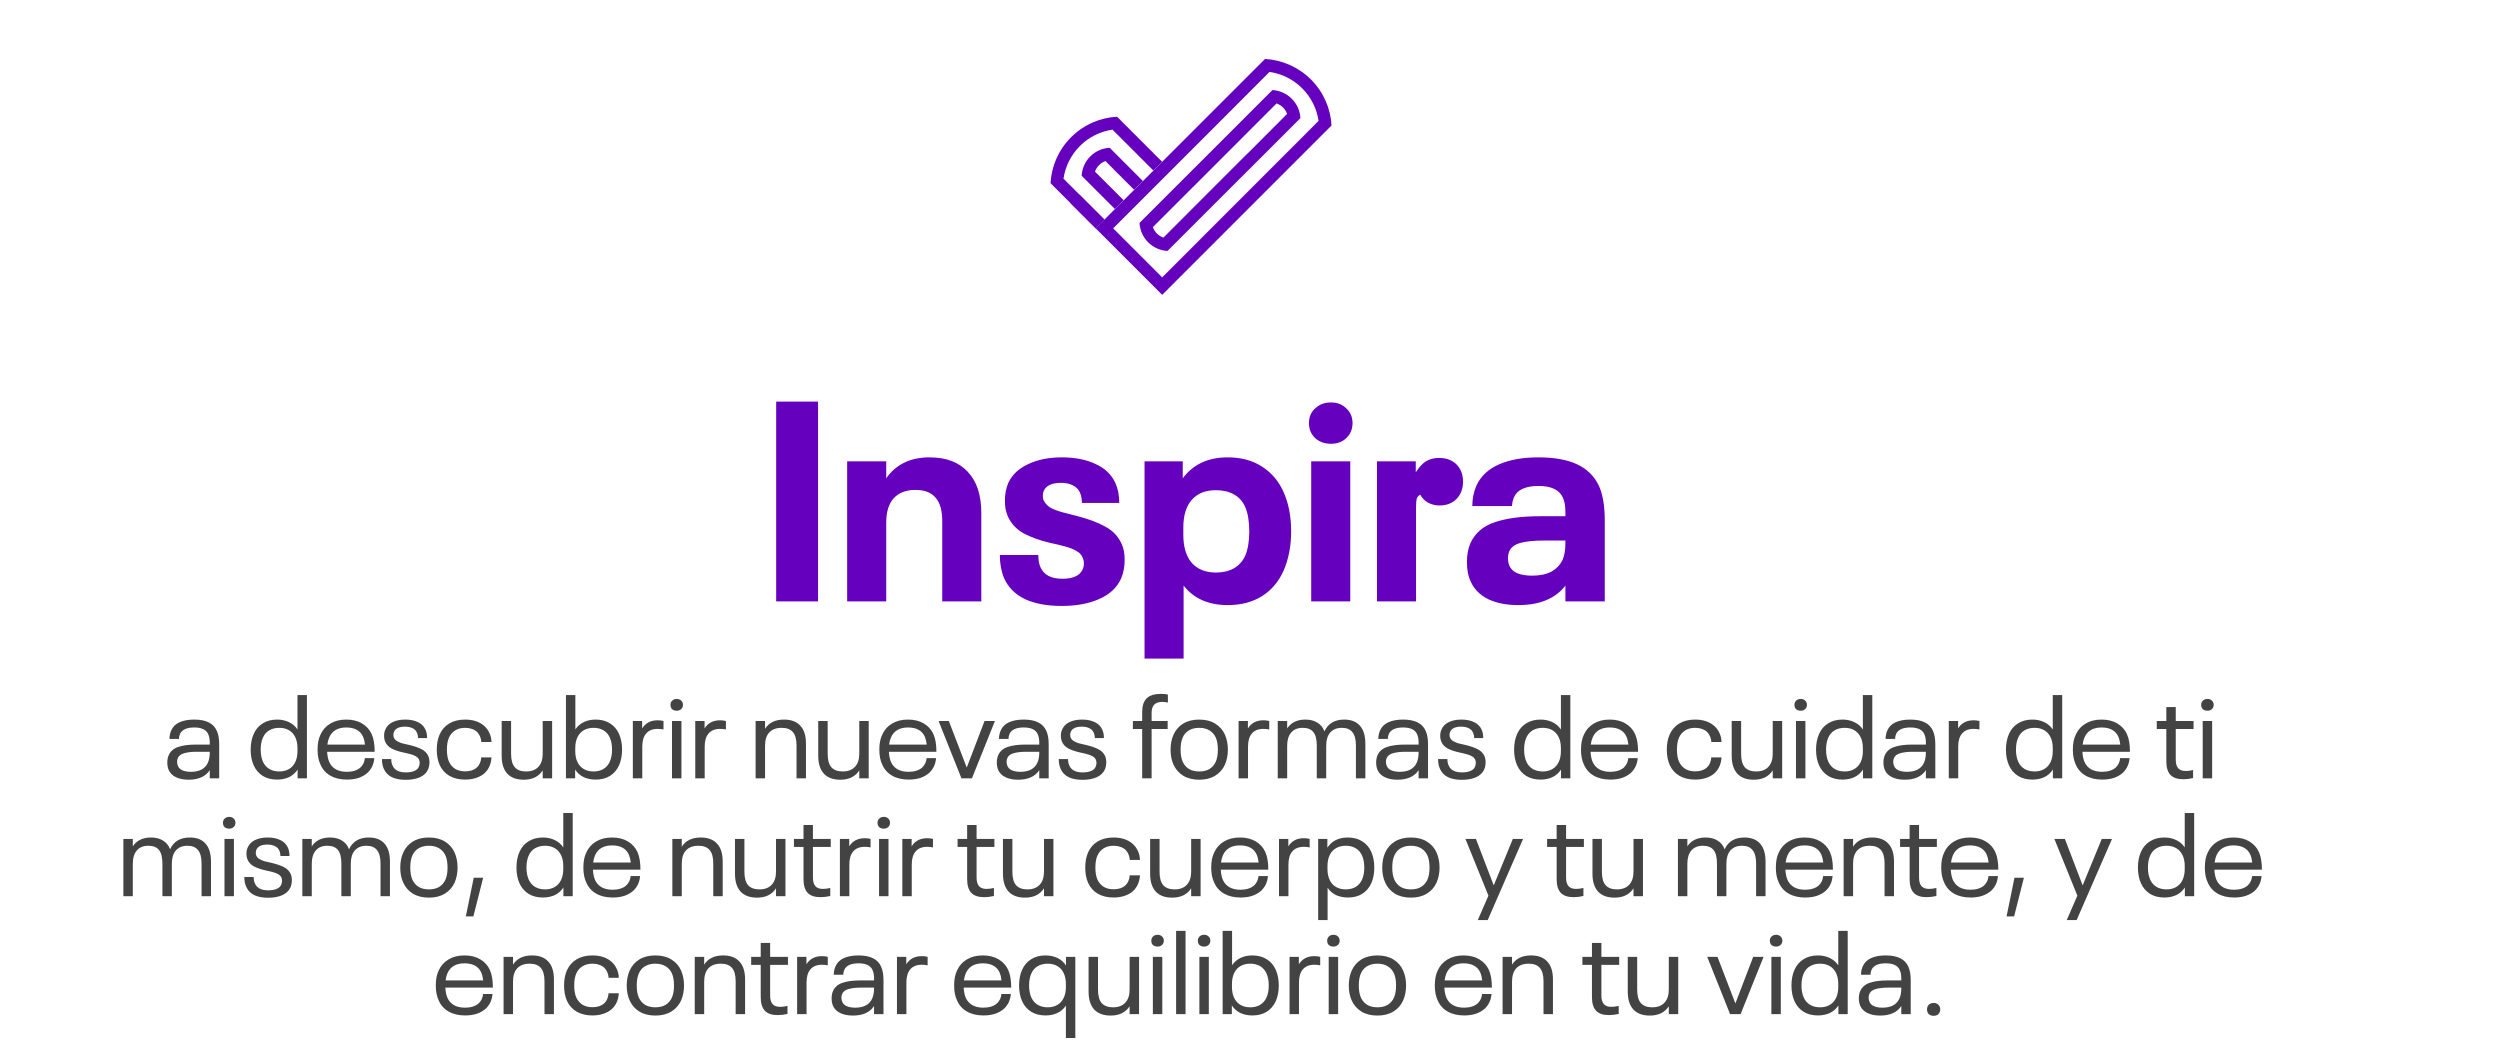
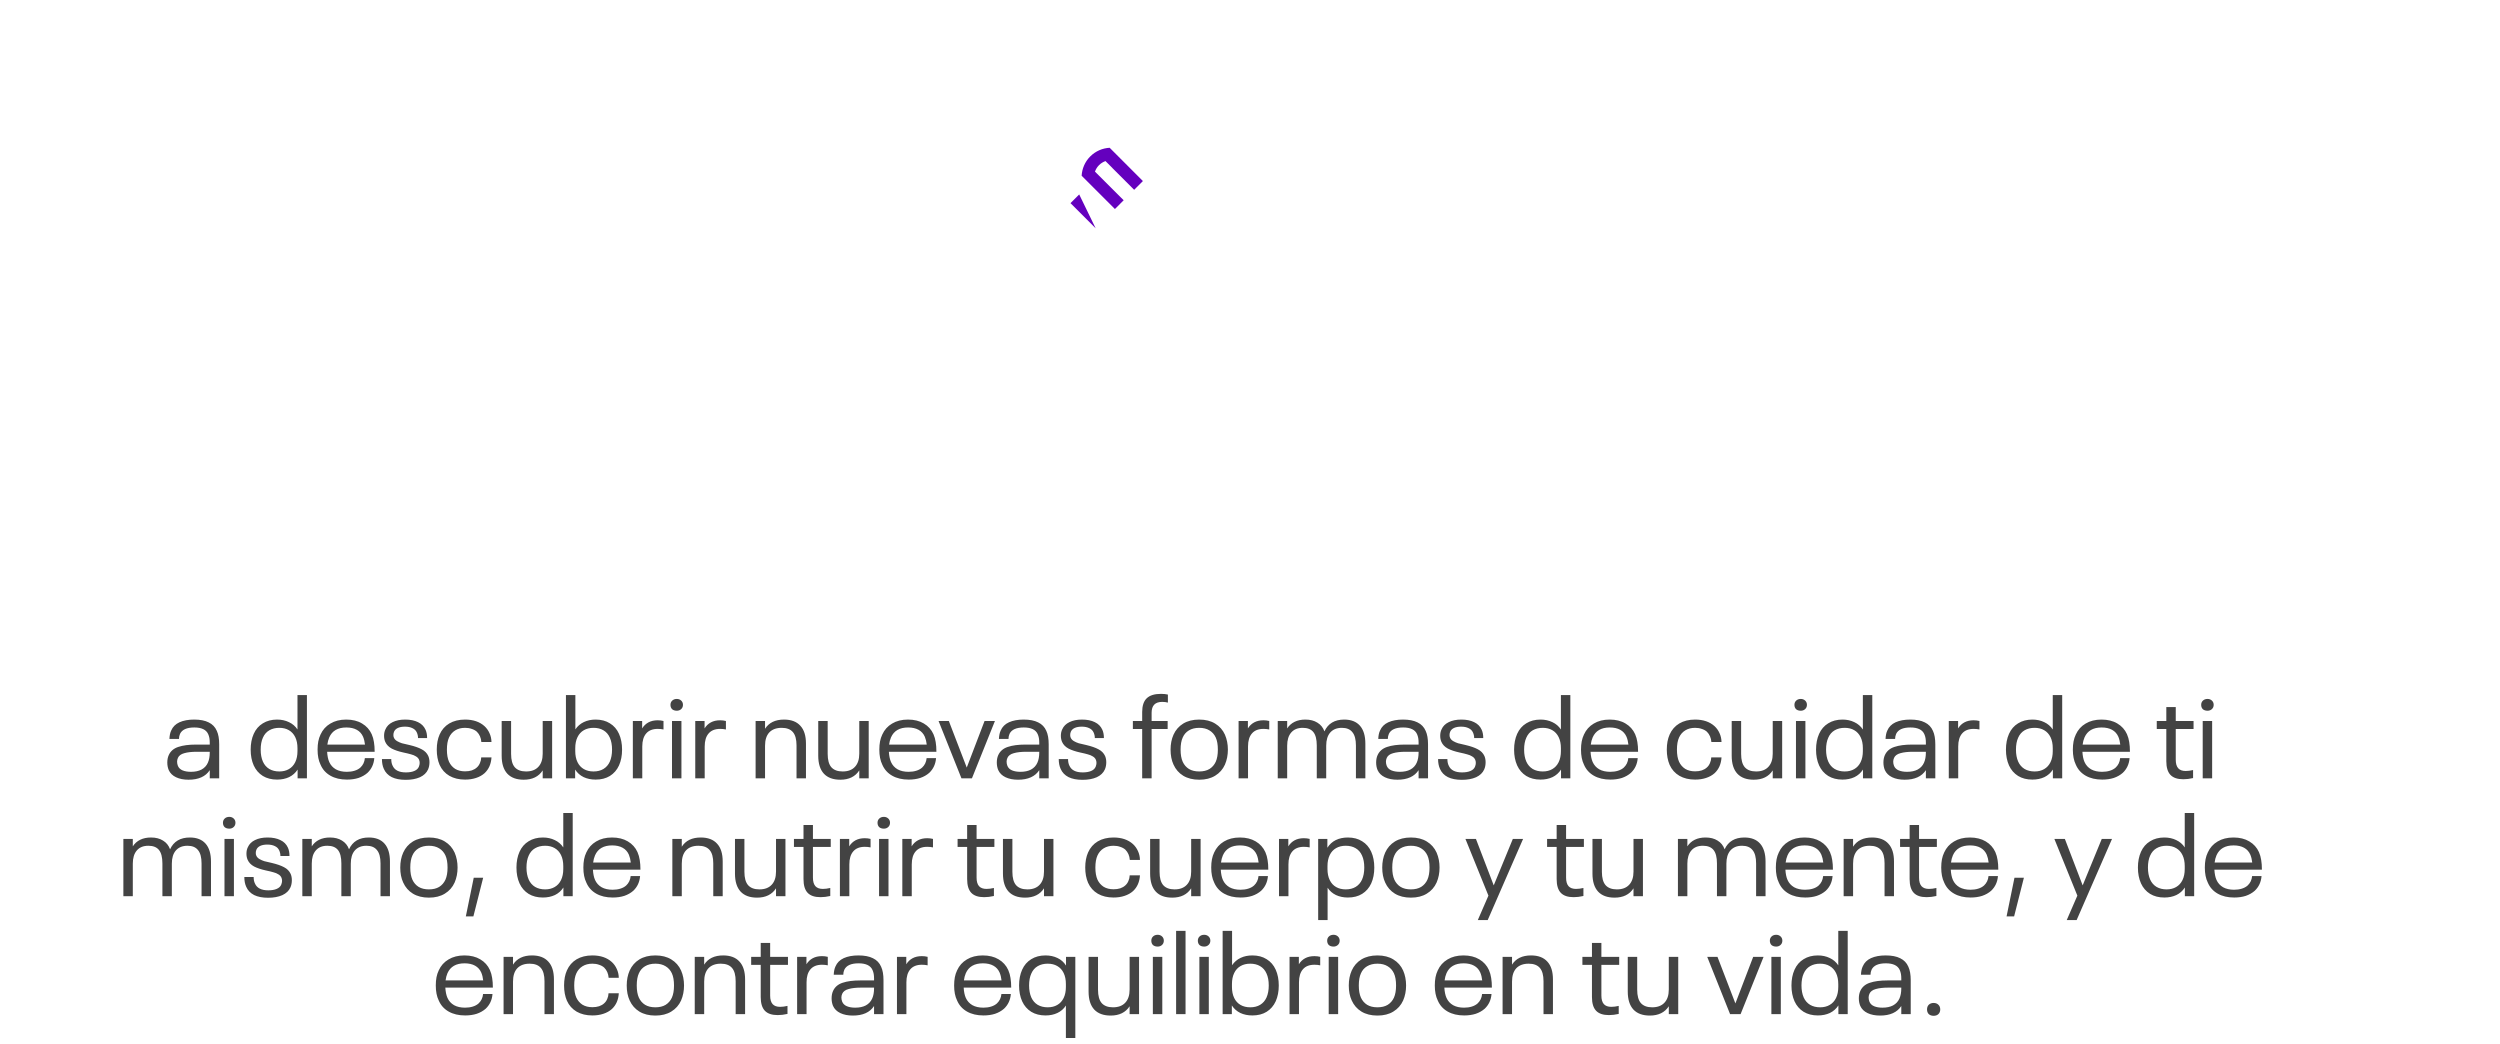
<svg xmlns="http://www.w3.org/2000/svg" width="424" height="177" viewBox="0 0 424 177" fill="none">
  <g clip-path="url(#clip0_91_353)">
-     <path d="M214.548 10L185.829 38.723L197.11 50.004L225.829 21.281C225.671 18.451 224.514 15.66 222.347 13.489C220.169 11.33 217.378 10.158 214.548 10ZM223.627 20.506L197.241 46.908L197.106 47.043L188.79 38.727L206.451 21.069L215.307 12.198C217.343 12.491 219.294 13.42 220.848 14.973C222.401 16.527 223.338 18.486 223.631 20.506H223.627Z" fill="#6400BE" />
-     <path d="M220.551 20.032C220.485 18.833 219.999 17.665 219.086 16.751C218.172 15.837 216.996 15.351 215.805 15.274L208.237 22.842L193.262 37.805C193.328 39.004 193.813 40.184 194.727 41.094C195.641 42.008 196.817 42.493 198.008 42.559L205.576 34.991L220.551 20.032ZM218.291 19.322L211.51 26.116L211.498 26.104L197.31 40.304C196.905 40.153 196.535 39.933 196.215 39.613C195.895 39.293 195.664 38.912 195.525 38.519L202.307 31.737H202.318L216.506 17.537C216.911 17.688 217.281 17.907 217.601 18.227C217.921 18.547 218.153 18.929 218.291 19.322Z" fill="#6400BE" />
    <path d="M184.911 26.524C183.997 27.438 183.511 28.614 183.446 29.805L185.381 31.741L189.09 35.45L190.574 33.965L185.705 29.104C185.855 28.699 186.075 28.328 186.395 28.009C186.715 27.689 187.097 27.457 187.49 27.318L188.643 28.471V28.483L192.352 32.192L193.836 30.707L188.2 25.063C187 25.128 185.821 25.614 184.911 26.528V26.524Z" fill="#6400BE" />
-     <path d="M187.305 37.239L183.6 33.537L180.369 30.306C180.666 28.279 181.591 26.328 183.149 24.766C184.71 23.205 186.65 22.283 188.678 21.986L195.617 28.926L197.102 27.442L196.215 26.555L194.731 25.071L192.949 23.29L191.465 21.805L189.453 19.793C186.619 19.951 183.827 21.107 181.661 23.274C179.486 25.441 178.33 28.236 178.172 31.07L185.825 38.723L187.305 37.242V37.239Z" fill="#6400BE" />
-     <path d="M183.033 32.977L181.556 34.454L185.825 38.723L187.303 37.246L183.033 32.977Z" fill="#6400BE" />
+     <path d="M183.033 32.977L181.556 34.454L185.825 38.723L183.033 32.977Z" fill="#6400BE" />
  </g>
-   <path d="M131.64 68.112H138.744V102H131.64V68.112ZM157.646 77.568C160.462 77.568 162.622 78.384 164.126 80.016C165.662 81.616 166.43 83.952 166.43 87.024V102H159.806V88.416C159.806 86.56 159.422 85.216 158.654 84.384C157.918 83.52 156.782 83.088 155.246 83.088C153.646 83.088 152.414 83.568 151.55 84.528C150.718 85.456 150.302 86.832 150.302 88.656V102H143.678V78.24H150.302V81.12C151.966 78.752 154.414 77.568 157.646 77.568ZM180.085 102.768C177.589 102.768 175.509 102.384 173.845 101.616C172.181 100.816 170.997 99.632 170.293 98.064C169.813 96.912 169.573 95.6 169.573 94.128H176.101C176.101 95.024 176.229 95.728 176.485 96.24C177.061 97.52 178.293 98.16 180.181 98.16C181.973 98.16 183.109 97.648 183.589 96.624C183.749 96.304 183.829 95.968 183.829 95.616C183.829 95.2 183.749 94.832 183.589 94.512C183.397 94.064 183.061 93.712 182.581 93.456C182.133 93.168 181.493 92.912 180.661 92.688C179.861 92.464 178.997 92.256 178.069 92.064C176.309 91.648 174.805 91.104 173.557 90.432C172.341 89.728 171.461 88.768 170.917 87.552C170.757 87.136 170.629 86.72 170.533 86.304C170.469 85.888 170.437 85.408 170.437 84.864C170.437 83.776 170.629 82.784 171.013 81.888C171.653 80.512 172.773 79.456 174.373 78.72C175.973 77.952 177.877 77.568 180.085 77.568C182.293 77.568 184.181 77.936 185.749 78.672C187.349 79.376 188.485 80.448 189.157 81.888C189.605 82.88 189.829 84.016 189.829 85.296H183.493C183.493 84.656 183.381 84.064 183.157 83.52C182.901 82.976 182.501 82.576 181.957 82.32C181.413 82.032 180.757 81.888 179.989 81.888C179.221 81.888 178.581 82 178.069 82.224C177.589 82.448 177.253 82.768 177.061 83.184C176.933 83.408 176.869 83.712 176.869 84.096C176.869 84.512 176.933 84.8 177.061 84.96C177.285 85.408 177.653 85.792 178.165 86.112C178.709 86.4 179.381 86.656 180.181 86.88C181.013 87.104 181.829 87.312 182.629 87.504C184.613 88.016 186.229 88.624 187.477 89.328C188.725 90 189.637 90.96 190.213 92.208C190.565 92.944 190.741 93.856 190.741 94.944C190.741 96.16 190.533 97.232 190.117 98.16C189.413 99.696 188.165 100.848 186.373 101.616C184.613 102.384 182.517 102.768 180.085 102.768ZM217.683 83.424C218.547 85.344 218.979 87.584 218.979 90.144C218.979 92.608 218.547 94.832 217.683 96.816C216.851 98.672 215.619 100.112 213.987 101.136C212.387 102.128 210.467 102.624 208.227 102.624C204.963 102.624 202.467 101.52 200.739 99.312V111.696H194.115V78.24H200.595V81.12C202.355 78.752 204.899 77.568 208.227 77.568C210.467 77.568 212.387 78.08 213.987 79.104C215.619 80.128 216.851 81.568 217.683 83.424ZM211.203 94.224C211.651 93.136 211.875 91.776 211.875 90.144C211.875 88.448 211.651 87.072 211.203 86.016C210.787 85.056 210.147 84.336 209.283 83.856C208.419 83.376 207.395 83.136 206.211 83.136C204.451 83.136 203.091 83.68 202.131 84.768C201.171 85.856 200.691 87.424 200.691 89.472V90.72C200.691 92.768 201.171 94.352 202.131 95.472C203.123 96.56 204.483 97.104 206.211 97.104C207.395 97.104 208.419 96.864 209.283 96.384C210.147 95.872 210.787 95.152 211.203 94.224ZM225.741 75.264C224.653 75.264 223.757 74.944 223.053 74.304C222.349 73.632 221.997 72.784 221.997 71.76C221.997 70.736 222.349 69.904 223.053 69.264C223.757 68.592 224.653 68.256 225.741 68.256C226.797 68.256 227.661 68.592 228.333 69.264C229.037 69.904 229.389 70.736 229.389 71.76C229.389 72.784 229.037 73.632 228.333 74.304C227.661 74.944 226.797 75.264 225.741 75.264ZM222.381 78.24H229.005V102H222.381V78.24ZM233.537 78.24H240.113V80.112C240.657 79.248 241.233 78.624 241.841 78.24C242.481 77.856 243.217 77.664 244.049 77.664C245.297 77.664 246.289 78.032 247.025 78.768C247.761 79.504 248.129 80.48 248.129 81.696C248.129 82.88 247.761 83.856 247.025 84.624C246.289 85.36 245.329 85.728 244.145 85.728C243.441 85.728 242.785 85.568 242.177 85.248C241.601 84.896 241.169 84.448 240.881 83.904C240.593 84.032 240.401 84.24 240.305 84.528C240.209 84.784 240.161 85.28 240.161 86.016V102H233.537V78.24ZM271.208 82.464C271.848 83.936 272.168 85.856 272.168 88.224V102H265.496V99.312C263.8 101.52 261.128 102.624 257.48 102.624C255.496 102.624 253.8 102.288 252.392 101.616C250.984 100.912 249.992 99.904 249.416 98.592C249 97.728 248.792 96.64 248.792 95.328C248.792 94.112 248.984 93.056 249.368 92.16C250.168 90.4 251.56 89.2 253.544 88.56C255.528 87.888 258.088 87.552 261.224 87.552H265.496V87.072C265.496 86.4 265.464 85.888 265.4 85.536C265.336 85.152 265.224 84.768 265.064 84.384C264.456 83.072 263.08 82.416 260.936 82.416C259.848 82.416 258.952 82.576 258.248 82.896C257.576 83.184 257.08 83.664 256.76 84.336C256.664 84.592 256.584 84.848 256.52 85.104C256.488 85.328 256.456 85.568 256.424 85.824H249.704C249.704 84.608 249.928 83.472 250.376 82.416C251.112 80.784 252.392 79.568 254.216 78.768C256.04 77.968 258.264 77.568 260.888 77.568C263.64 77.568 265.848 77.968 267.512 78.768C269.208 79.568 270.44 80.8 271.208 82.464ZM259.832 97.632C261.144 97.632 262.232 97.408 263.096 96.96C263.96 96.48 264.6 95.808 265.016 94.944C265.336 94.208 265.496 93.232 265.496 92.016V91.68H261.704C260.168 91.68 258.904 91.808 257.912 92.064C256.952 92.32 256.312 92.784 255.992 93.456C255.832 93.84 255.752 94.24 255.752 94.656C255.752 95.104 255.832 95.536 255.992 95.952C256.248 96.528 256.712 96.96 257.384 97.248C258.088 97.504 258.904 97.632 259.832 97.632Z" fill="#6400BE" />
  <path d="M36.774 123.96C37.041 124.533 37.174 125.293 37.174 126.24V132H35.574V130.62C34.868 131.7 33.668 132.24 31.974 132.24C31.148 132.24 30.441 132.1 29.854 131.82C29.268 131.54 28.854 131.133 28.614 130.6C28.454 130.213 28.374 129.787 28.374 129.32C28.374 128.853 28.454 128.44 28.614 128.08C28.921 127.4 29.461 126.933 30.234 126.68C31.021 126.413 32.021 126.28 33.234 126.28H35.574V125.96C35.574 125.667 35.554 125.407 35.514 125.18C35.474 124.953 35.408 124.733 35.314 124.52C34.981 123.76 34.194 123.38 32.954 123.38C31.688 123.38 30.881 123.74 30.534 124.46C30.414 124.74 30.354 125.027 30.354 125.32H28.734C28.761 124.733 28.861 124.26 29.034 123.9C29.301 123.273 29.768 122.807 30.434 122.5C31.114 122.193 31.948 122.04 32.934 122.04C33.948 122.04 34.768 122.2 35.394 122.52C36.034 122.827 36.494 123.307 36.774 123.96ZM32.374 130.9C33.094 130.9 33.694 130.773 34.174 130.52C34.668 130.253 35.028 129.867 35.254 129.36C35.468 128.893 35.574 128.307 35.574 127.6V127.5H33.354C32.514 127.5 31.814 127.58 31.254 127.74C30.708 127.887 30.348 128.153 30.174 128.54C30.081 128.753 30.034 128.967 30.034 129.18C30.034 129.42 30.081 129.66 30.174 129.9C30.321 130.247 30.588 130.5 30.974 130.66C31.361 130.82 31.828 130.9 32.374 130.9ZM52.053 117.88V132H50.473V130.52C50.113 131.08 49.633 131.507 49.033 131.8C48.433 132.08 47.753 132.22 46.993 132.22C46.06 132.22 45.253 132.013 44.573 131.6C43.893 131.173 43.38 130.58 43.033 129.82C42.686 129.047 42.513 128.153 42.513 127.14C42.513 126.127 42.686 125.233 43.033 124.46C43.38 123.687 43.893 123.093 44.573 122.68C45.253 122.253 46.06 122.04 46.993 122.04C47.74 122.04 48.413 122.187 49.013 122.48C49.613 122.76 50.093 123.173 50.453 123.72V117.88H52.053ZM50.453 126.9C50.453 126.167 50.326 125.54 50.073 125.02C49.82 124.5 49.46 124.107 48.993 123.84C48.54 123.573 48 123.44 47.373 123.44C46.72 123.44 46.153 123.58 45.673 123.86C45.193 124.14 44.833 124.553 44.593 125.1C44.34 125.647 44.213 126.327 44.213 127.14C44.213 127.927 44.34 128.607 44.593 129.18C44.833 129.713 45.193 130.127 45.673 130.42C46.153 130.7 46.72 130.84 47.373 130.84C48 130.84 48.54 130.707 48.993 130.44C49.46 130.173 49.82 129.78 50.073 129.26C50.326 128.74 50.453 128.113 50.453 127.38V126.9ZM61.121 130.18C61.334 129.98 61.507 129.747 61.641 129.48C61.774 129.2 61.854 128.9 61.881 128.58H63.481C63.401 129.593 63.014 130.427 62.321 131.08C61.894 131.453 61.387 131.74 60.801 131.94C60.214 132.127 59.561 132.22 58.841 132.22C57.747 132.22 56.814 132 56.041 131.56C55.267 131.12 54.707 130.493 54.361 129.68C54.027 129 53.861 128.153 53.861 127.14C53.861 126.62 53.901 126.153 53.981 125.74C54.061 125.327 54.187 124.94 54.361 124.58C54.721 123.78 55.274 123.16 56.021 122.72C56.767 122.267 57.667 122.04 58.721 122.04C59.774 122.04 60.667 122.26 61.401 122.7C62.147 123.14 62.694 123.747 63.041 124.52C63.227 124.947 63.354 125.393 63.421 125.86C63.501 126.327 63.541 126.873 63.541 127.5H55.481C55.521 128.207 55.641 128.787 55.841 129.24C56.081 129.773 56.454 130.187 56.961 130.48C57.467 130.76 58.087 130.9 58.821 130.9C59.301 130.9 59.734 130.84 60.121 130.72C60.521 130.6 60.854 130.42 61.121 130.18ZM58.741 123.38C57.301 123.38 56.334 123.94 55.841 125.06C55.681 125.433 55.574 125.84 55.521 126.28H61.901C61.847 125.787 61.741 125.347 61.581 124.96C61.354 124.44 61.001 124.047 60.521 123.78C60.041 123.513 59.447 123.38 58.741 123.38ZM68.818 132.26C67.858 132.26 67.064 132.107 66.438 131.8C65.811 131.48 65.364 131.013 65.098 130.4C64.884 129.933 64.778 129.38 64.778 128.74H66.358C66.358 129.18 66.431 129.547 66.578 129.84C66.911 130.613 67.664 131 68.838 131C69.411 131 69.884 130.92 70.258 130.76C70.644 130.6 70.904 130.36 71.038 130.04C71.131 129.8 71.178 129.587 71.178 129.4C71.178 129.173 71.138 128.98 71.058 128.82C70.951 128.593 70.778 128.413 70.538 128.28C70.311 128.133 70.038 128.02 69.718 127.94C69.411 127.847 68.971 127.74 68.398 127.62C67.611 127.447 66.958 127.227 66.438 126.96C65.918 126.68 65.551 126.3 65.338 125.82C65.204 125.513 65.138 125.167 65.138 124.78C65.138 124.367 65.218 124 65.378 123.68C65.604 123.16 66.004 122.76 66.578 122.48C67.164 122.187 67.878 122.04 68.718 122.04C69.584 122.04 70.311 122.187 70.898 122.48C71.484 122.76 71.904 123.18 72.158 123.74C72.344 124.127 72.438 124.607 72.438 125.18H70.898C70.898 124.847 70.831 124.533 70.698 124.24C70.551 123.907 70.304 123.66 69.958 123.5C69.611 123.327 69.191 123.24 68.698 123.24C68.204 123.24 67.798 123.313 67.478 123.46C67.171 123.607 66.958 123.813 66.838 124.08C66.758 124.253 66.718 124.447 66.718 124.66C66.718 124.847 66.751 125.007 66.818 125.14C66.924 125.367 67.104 125.553 67.358 125.7C67.611 125.847 67.884 125.967 68.178 126.06C68.471 126.14 68.898 126.24 69.458 126.36C70.311 126.56 70.998 126.8 71.518 127.08C72.038 127.347 72.411 127.727 72.638 128.22C72.771 128.527 72.838 128.88 72.838 129.28C72.838 129.733 72.758 130.14 72.598 130.5C72.344 131.073 71.884 131.513 71.218 131.82C70.551 132.113 69.751 132.26 68.818 132.26ZM78.876 132.22C77.849 132.22 76.962 132.007 76.216 131.58C75.469 131.14 74.915 130.52 74.555 129.72C74.236 128.973 74.076 128.113 74.076 127.14C74.076 126.153 74.236 125.3 74.555 124.58C74.915 123.767 75.462 123.14 76.195 122.7C76.942 122.26 77.835 122.04 78.876 122.04C80.249 122.04 81.349 122.413 82.175 123.16C82.535 123.493 82.816 123.887 83.016 124.34C83.229 124.793 83.342 125.293 83.356 125.84H81.635C81.582 125.133 81.329 124.553 80.876 124.1C80.635 123.887 80.342 123.727 79.996 123.62C79.662 123.5 79.289 123.44 78.876 123.44C78.222 123.44 77.662 123.587 77.195 123.88C76.742 124.16 76.395 124.56 76.156 125.08C75.915 125.6 75.796 126.287 75.796 127.14C75.796 127.98 75.915 128.667 76.156 129.2C76.395 129.707 76.742 130.107 77.195 130.4C77.662 130.68 78.222 130.82 78.876 130.82C79.302 130.82 79.682 130.767 80.016 130.66C80.362 130.54 80.649 130.373 80.876 130.16C81.102 129.96 81.275 129.713 81.395 129.42C81.529 129.127 81.602 128.807 81.615 128.46H83.356C83.289 129.567 82.902 130.453 82.195 131.12C81.796 131.48 81.309 131.753 80.736 131.94C80.175 132.127 79.555 132.22 78.876 132.22ZM93.642 122.28V132H92.042V130.66C91.362 131.713 90.289 132.24 88.822 132.24C87.609 132.24 86.682 131.9 86.042 131.22C85.402 130.527 85.082 129.507 85.082 128.16V122.28H86.682V127.86C86.682 128.887 86.889 129.64 87.302 130.12C87.729 130.6 88.369 130.84 89.222 130.84C90.129 130.84 90.822 130.58 91.302 130.06C91.795 129.54 92.042 128.793 92.042 127.82V122.28H93.642ZM104.983 124.46C105.329 125.233 105.503 126.127 105.503 127.14C105.503 128.153 105.329 129.047 104.983 129.82C104.636 130.58 104.123 131.173 103.443 131.6C102.776 132.013 101.969 132.22 101.023 132.22C100.263 132.22 99.583 132.08 98.983 131.8C98.383 131.507 97.903 131.08 97.543 130.52V132H95.983V117.88H97.583V123.7C97.956 123.153 98.436 122.74 99.023 122.46C99.609 122.18 100.276 122.04 101.023 122.04C101.969 122.04 102.776 122.253 103.443 122.68C104.123 123.093 104.636 123.687 104.983 124.46ZM103.423 129.18C103.676 128.607 103.803 127.927 103.803 127.14C103.803 126.327 103.676 125.647 103.423 125.1C103.183 124.553 102.823 124.14 102.343 123.86C101.876 123.58 101.316 123.44 100.663 123.44C100.036 123.44 99.489 123.573 99.023 123.84C98.556 124.107 98.196 124.5 97.943 125.02C97.689 125.54 97.563 126.167 97.563 126.9V127.38C97.563 128.113 97.689 128.74 97.943 129.26C98.196 129.78 98.556 130.173 99.023 130.44C99.489 130.707 100.036 130.84 100.663 130.84C101.316 130.84 101.876 130.7 102.343 130.42C102.823 130.127 103.183 129.713 103.423 129.18ZM111.55 122.16C111.897 122.16 112.224 122.2 112.53 122.28V123.72C112.224 123.653 111.897 123.62 111.55 123.62C110.684 123.62 110.03 123.88 109.59 124.4C109.15 124.907 108.93 125.64 108.93 126.6V132H107.33V122.28H108.91V123.54C109.177 123.1 109.53 122.76 109.97 122.52C110.41 122.28 110.937 122.16 111.55 122.16ZM114.791 120.54C114.458 120.54 114.191 120.453 113.991 120.28C113.804 120.093 113.711 119.847 113.711 119.54C113.711 119.247 113.811 119.007 114.011 118.82C114.211 118.633 114.471 118.54 114.791 118.54C115.084 118.54 115.331 118.633 115.531 118.82C115.731 119.007 115.831 119.247 115.831 119.54C115.831 119.833 115.731 120.073 115.531 120.26C115.331 120.447 115.084 120.54 114.791 120.54ZM113.971 122.28H115.571V132H113.971V122.28ZM122.136 122.16C122.483 122.16 122.81 122.2 123.116 122.28V123.72C122.81 123.653 122.483 123.62 122.136 123.62C121.27 123.62 120.616 123.88 120.176 124.4C119.736 124.907 119.516 125.64 119.516 126.6V132H117.916V122.28H119.496V123.54C119.763 123.1 120.116 122.76 120.556 122.52C120.996 122.28 121.523 122.16 122.136 122.16ZM132.971 122.04C134.184 122.04 135.104 122.387 135.731 123.08C136.371 123.76 136.691 124.773 136.691 126.12V132H135.091V126.42C135.091 125.393 134.884 124.64 134.471 124.16C134.057 123.68 133.424 123.44 132.571 123.44C131.664 123.44 130.964 123.7 130.471 124.22C129.991 124.74 129.751 125.493 129.751 126.48V132H128.151V122.28H129.751V123.6C130.417 122.56 131.491 122.04 132.971 122.04ZM147.333 122.28V132H145.733V130.66C145.053 131.713 143.98 132.24 142.513 132.24C141.3 132.24 140.373 131.9 139.733 131.22C139.093 130.527 138.773 129.507 138.773 128.16V122.28H140.373V127.86C140.373 128.887 140.58 129.64 140.993 130.12C141.42 130.6 142.06 130.84 142.913 130.84C143.82 130.84 144.513 130.58 144.993 130.06C145.487 129.54 145.733 128.793 145.733 127.82V122.28H147.333ZM156.394 130.18C156.607 129.98 156.781 129.747 156.914 129.48C157.047 129.2 157.127 128.9 157.154 128.58H158.754C158.674 129.593 158.287 130.427 157.594 131.08C157.167 131.453 156.661 131.74 156.074 131.94C155.487 132.127 154.834 132.22 154.114 132.22C153.021 132.22 152.087 132 151.314 131.56C150.541 131.12 149.981 130.493 149.634 129.68C149.301 129 149.134 128.153 149.134 127.14C149.134 126.62 149.174 126.153 149.254 125.74C149.334 125.327 149.461 124.94 149.634 124.58C149.994 123.78 150.547 123.16 151.294 122.72C152.041 122.267 152.941 122.04 153.994 122.04C155.047 122.04 155.941 122.26 156.674 122.7C157.421 123.14 157.967 123.747 158.314 124.52C158.501 124.947 158.627 125.393 158.694 125.86C158.774 126.327 158.814 126.873 158.814 127.5H150.754C150.794 128.207 150.914 128.787 151.114 129.24C151.354 129.773 151.727 130.187 152.234 130.48C152.741 130.76 153.361 130.9 154.094 130.9C154.574 130.9 155.007 130.84 155.394 130.72C155.794 130.6 156.127 130.42 156.394 130.18ZM154.014 123.38C152.574 123.38 151.607 123.94 151.114 125.06C150.954 125.433 150.847 125.84 150.794 126.28H157.174C157.121 125.787 157.014 125.347 156.854 124.96C156.627 124.44 156.274 124.047 155.794 123.78C155.314 123.513 154.721 123.38 154.014 123.38ZM159.181 122.28H160.921L163.961 130.18L166.981 122.28H168.741L164.841 132H163.061L159.181 122.28ZM177.458 123.96C177.725 124.533 177.858 125.293 177.858 126.24V132H176.258V130.62C175.551 131.7 174.351 132.24 172.658 132.24C171.831 132.24 171.125 132.1 170.538 131.82C169.951 131.54 169.538 131.133 169.298 130.6C169.138 130.213 169.058 129.787 169.058 129.32C169.058 128.853 169.138 128.44 169.298 128.08C169.605 127.4 170.145 126.933 170.918 126.68C171.705 126.413 172.705 126.28 173.918 126.28H176.258V125.96C176.258 125.667 176.238 125.407 176.198 125.18C176.158 124.953 176.091 124.733 175.998 124.52C175.665 123.76 174.878 123.38 173.638 123.38C172.371 123.38 171.565 123.74 171.218 124.46C171.098 124.74 171.038 125.027 171.038 125.32H169.418C169.445 124.733 169.545 124.26 169.718 123.9C169.985 123.273 170.451 122.807 171.118 122.5C171.798 122.193 172.631 122.04 173.618 122.04C174.631 122.04 175.451 122.2 176.078 122.52C176.718 122.827 177.178 123.307 177.458 123.96ZM173.058 130.9C173.778 130.9 174.378 130.773 174.858 130.52C175.351 130.253 175.711 129.867 175.938 129.36C176.151 128.893 176.258 128.307 176.258 127.6V127.5H174.038C173.198 127.5 172.498 127.58 171.938 127.74C171.391 127.887 171.031 128.153 170.858 128.54C170.765 128.753 170.718 128.967 170.718 129.18C170.718 129.42 170.765 129.66 170.858 129.9C171.005 130.247 171.271 130.5 171.658 130.66C172.045 130.82 172.511 130.9 173.058 130.9ZM183.603 132.26C182.643 132.26 181.85 132.107 181.223 131.8C180.596 131.48 180.15 131.013 179.883 130.4C179.67 129.933 179.563 129.38 179.563 128.74H181.143C181.143 129.18 181.216 129.547 181.363 129.84C181.696 130.613 182.45 131 183.623 131C184.196 131 184.67 130.92 185.043 130.76C185.43 130.6 185.69 130.36 185.823 130.04C185.916 129.8 185.963 129.587 185.963 129.4C185.963 129.173 185.923 128.98 185.843 128.82C185.736 128.593 185.563 128.413 185.323 128.28C185.096 128.133 184.823 128.02 184.503 127.94C184.196 127.847 183.756 127.74 183.183 127.62C182.396 127.447 181.743 127.227 181.223 126.96C180.703 126.68 180.336 126.3 180.123 125.82C179.99 125.513 179.923 125.167 179.923 124.78C179.923 124.367 180.003 124 180.163 123.68C180.39 123.16 180.79 122.76 181.363 122.48C181.95 122.187 182.663 122.04 183.503 122.04C184.37 122.04 185.096 122.187 185.683 122.48C186.27 122.76 186.69 123.18 186.943 123.74C187.13 124.127 187.223 124.607 187.223 125.18H185.683C185.683 124.847 185.616 124.533 185.483 124.24C185.336 123.907 185.09 123.66 184.743 123.5C184.396 123.327 183.976 123.24 183.483 123.24C182.99 123.24 182.583 123.313 182.263 123.46C181.956 123.607 181.743 123.813 181.623 124.08C181.543 124.253 181.503 124.447 181.503 124.66C181.503 124.847 181.536 125.007 181.603 125.14C181.71 125.367 181.89 125.553 182.143 125.7C182.396 125.847 182.67 125.967 182.963 126.06C183.256 126.14 183.683 126.24 184.243 126.36C185.096 126.56 185.783 126.8 186.303 127.08C186.823 127.347 187.196 127.727 187.423 128.22C187.556 128.527 187.623 128.88 187.623 129.28C187.623 129.733 187.543 130.14 187.383 130.5C187.13 131.073 186.67 131.513 186.003 131.82C185.336 132.113 184.536 132.26 183.603 132.26ZM193.714 123.64H192.134V122.28H193.714V120.76C193.714 119.707 193.968 118.933 194.474 118.44C194.994 117.933 195.801 117.68 196.894 117.68C197.361 117.68 197.754 117.72 198.074 117.8V119.16C197.794 119.08 197.474 119.04 197.114 119.04C195.914 119.04 195.314 119.653 195.314 120.88V122.28H198.034V123.64H195.314V132H193.714V123.64ZM203.389 132.24C202.322 132.24 201.415 132.013 200.669 131.56C199.935 131.107 199.389 130.48 199.029 129.68C198.695 128.96 198.529 128.113 198.529 127.14C198.529 126.193 198.695 125.347 199.029 124.6C199.389 123.8 199.935 123.173 200.669 122.72C201.415 122.267 202.322 122.04 203.389 122.04C204.455 122.04 205.355 122.267 206.089 122.72C206.835 123.173 207.389 123.8 207.749 124.6C208.082 125.373 208.249 126.22 208.249 127.14C208.249 128.06 208.082 128.907 207.749 129.68C207.389 130.48 206.835 131.107 206.089 131.56C205.355 132.013 204.455 132.24 203.389 132.24ZM203.389 130.84C204.082 130.84 204.662 130.7 205.129 130.42C205.595 130.127 205.949 129.72 206.189 129.2C206.429 128.667 206.549 127.98 206.549 127.14C206.549 126.287 206.429 125.6 206.189 125.08C205.949 124.56 205.595 124.16 205.129 123.88C204.662 123.587 204.082 123.44 203.389 123.44C202.695 123.44 202.109 123.587 201.629 123.88C201.162 124.16 200.815 124.56 200.589 125.08C200.349 125.6 200.229 126.287 200.229 127.14C200.229 127.98 200.349 128.667 200.589 129.2C200.829 129.72 201.182 130.127 201.649 130.42C202.115 130.7 202.695 130.84 203.389 130.84ZM214.285 122.16C214.631 122.16 214.958 122.2 215.265 122.28V123.72C214.958 123.653 214.631 123.62 214.285 123.62C213.418 123.62 212.765 123.88 212.325 124.4C211.885 124.907 211.665 125.64 211.665 126.6V132H210.065V122.28H211.645V123.54C211.911 123.1 212.265 122.76 212.705 122.52C213.145 122.28 213.671 122.16 214.285 122.16ZM227.985 122.04C229.145 122.04 230.032 122.387 230.645 123.08C231.259 123.773 231.565 124.793 231.565 126.14V132H229.965V126.44C229.965 125.413 229.765 124.66 229.365 124.18C228.979 123.687 228.385 123.44 227.585 123.44C226.732 123.44 226.072 123.707 225.605 124.24C225.152 124.76 224.925 125.507 224.925 126.48V132H223.325V126.44C223.325 125.4 223.132 124.64 222.745 124.16C222.359 123.68 221.759 123.44 220.945 123.44C220.092 123.44 219.439 123.707 218.985 124.24C218.532 124.76 218.305 125.507 218.305 126.48V132H216.705V122.28H218.305V123.54C218.625 123.047 219.045 122.673 219.565 122.42C220.085 122.167 220.692 122.04 221.385 122.04C222.199 122.04 222.879 122.213 223.425 122.56C223.985 122.893 224.385 123.387 224.625 124.04C225.239 122.707 226.359 122.04 227.985 122.04ZM241.794 123.96C242.06 124.533 242.194 125.293 242.194 126.24V132H240.594V130.62C239.887 131.7 238.687 132.24 236.994 132.24C236.167 132.24 235.46 132.1 234.874 131.82C234.287 131.54 233.874 131.133 233.634 130.6C233.474 130.213 233.394 129.787 233.394 129.32C233.394 128.853 233.474 128.44 233.634 128.08C233.94 127.4 234.48 126.933 235.254 126.68C236.04 126.413 237.04 126.28 238.254 126.28H240.594V125.96C240.594 125.667 240.574 125.407 240.534 125.18C240.494 124.953 240.427 124.733 240.334 124.52C240 123.76 239.214 123.38 237.974 123.38C236.707 123.38 235.9 123.74 235.554 124.46C235.434 124.74 235.374 125.027 235.374 125.32H233.754C233.78 124.733 233.88 124.26 234.054 123.9C234.32 123.273 234.787 122.807 235.454 122.5C236.134 122.193 236.967 122.04 237.954 122.04C238.967 122.04 239.787 122.2 240.414 122.52C241.054 122.827 241.514 123.307 241.794 123.96ZM237.394 130.9C238.114 130.9 238.714 130.773 239.194 130.52C239.687 130.253 240.047 129.867 240.274 129.36C240.487 128.893 240.594 128.307 240.594 127.6V127.5H238.374C237.534 127.5 236.834 127.58 236.274 127.74C235.727 127.887 235.367 128.153 235.194 128.54C235.1 128.753 235.054 128.967 235.054 129.18C235.054 129.42 235.1 129.66 235.194 129.9C235.34 130.247 235.607 130.5 235.994 130.66C236.38 130.82 236.847 130.9 237.394 130.9ZM247.939 132.26C246.979 132.26 246.185 132.107 245.559 131.8C244.932 131.48 244.485 131.013 244.219 130.4C244.005 129.933 243.899 129.38 243.899 128.74H245.479C245.479 129.18 245.552 129.547 245.699 129.84C246.032 130.613 246.785 131 247.959 131C248.532 131 249.005 130.92 249.379 130.76C249.765 130.6 250.025 130.36 250.159 130.04C250.252 129.8 250.299 129.587 250.299 129.4C250.299 129.173 250.259 128.98 250.179 128.82C250.072 128.593 249.899 128.413 249.659 128.28C249.432 128.133 249.159 128.02 248.839 127.94C248.532 127.847 248.092 127.74 247.519 127.62C246.732 127.447 246.079 127.227 245.559 126.96C245.039 126.68 244.672 126.3 244.459 125.82C244.325 125.513 244.259 125.167 244.259 124.78C244.259 124.367 244.339 124 244.499 123.68C244.725 123.16 245.125 122.76 245.699 122.48C246.285 122.187 246.999 122.04 247.839 122.04C248.705 122.04 249.432 122.187 250.019 122.48C250.605 122.76 251.025 123.18 251.279 123.74C251.465 124.127 251.559 124.607 251.559 125.18H250.019C250.019 124.847 249.952 124.533 249.819 124.24C249.672 123.907 249.425 123.66 249.079 123.5C248.732 123.327 248.312 123.24 247.819 123.24C247.325 123.24 246.919 123.313 246.599 123.46C246.292 123.607 246.079 123.813 245.959 124.08C245.879 124.253 245.839 124.447 245.839 124.66C245.839 124.847 245.872 125.007 245.939 125.14C246.045 125.367 246.225 125.553 246.479 125.7C246.732 125.847 247.005 125.967 247.299 126.06C247.592 126.14 248.019 126.24 248.579 126.36C249.432 126.56 250.119 126.8 250.639 127.08C251.159 127.347 251.532 127.727 251.759 128.22C251.892 128.527 251.959 128.88 251.959 129.28C251.959 129.733 251.879 130.14 251.719 130.5C251.465 131.073 251.005 131.513 250.339 131.82C249.672 132.113 248.872 132.26 247.939 132.26ZM266.33 117.88V132H264.75V130.52C264.39 131.08 263.91 131.507 263.31 131.8C262.71 132.08 262.03 132.22 261.27 132.22C260.337 132.22 259.53 132.013 258.85 131.6C258.17 131.173 257.657 130.58 257.31 129.82C256.964 129.047 256.79 128.153 256.79 127.14C256.79 126.127 256.964 125.233 257.31 124.46C257.657 123.687 258.17 123.093 258.85 122.68C259.53 122.253 260.337 122.04 261.27 122.04C262.017 122.04 262.69 122.187 263.29 122.48C263.89 122.76 264.37 123.173 264.73 123.72V117.88H266.33ZM264.73 126.9C264.73 126.167 264.604 125.54 264.35 125.02C264.097 124.5 263.737 124.107 263.27 123.84C262.817 123.573 262.277 123.44 261.65 123.44C260.997 123.44 260.43 123.58 259.95 123.86C259.47 124.14 259.11 124.553 258.87 125.1C258.617 125.647 258.49 126.327 258.49 127.14C258.49 127.927 258.617 128.607 258.87 129.18C259.11 129.713 259.47 130.127 259.95 130.42C260.43 130.7 260.997 130.84 261.65 130.84C262.277 130.84 262.817 130.707 263.27 130.44C263.737 130.173 264.097 129.78 264.35 129.26C264.604 128.74 264.73 128.113 264.73 127.38V126.9ZM275.398 130.18C275.611 129.98 275.785 129.747 275.918 129.48C276.051 129.2 276.131 128.9 276.158 128.58H277.758C277.678 129.593 277.291 130.427 276.598 131.08C276.171 131.453 275.665 131.74 275.078 131.94C274.491 132.127 273.838 132.22 273.118 132.22C272.025 132.22 271.091 132 270.318 131.56C269.545 131.12 268.985 130.493 268.638 129.68C268.305 129 268.138 128.153 268.138 127.14C268.138 126.62 268.178 126.153 268.258 125.74C268.338 125.327 268.465 124.94 268.638 124.58C268.998 123.78 269.551 123.16 270.298 122.72C271.045 122.267 271.945 122.04 272.998 122.04C274.051 122.04 274.945 122.26 275.678 122.7C276.425 123.14 276.971 123.747 277.318 124.52C277.505 124.947 277.631 125.393 277.698 125.86C277.778 126.327 277.818 126.873 277.818 127.5H269.758C269.798 128.207 269.918 128.787 270.118 129.24C270.358 129.773 270.731 130.187 271.238 130.48C271.745 130.76 272.365 130.9 273.098 130.9C273.578 130.9 274.011 130.84 274.398 130.72C274.798 130.6 275.131 130.42 275.398 130.18ZM273.018 123.38C271.578 123.38 270.611 123.94 270.118 125.06C269.958 125.433 269.851 125.84 269.798 126.28H276.178C276.125 125.787 276.018 125.347 275.858 124.96C275.631 124.44 275.278 124.047 274.798 123.78C274.318 123.513 273.725 123.38 273.018 123.38ZM287.489 132.22C286.462 132.22 285.575 132.007 284.829 131.58C284.082 131.14 283.529 130.52 283.169 129.72C282.849 128.973 282.689 128.113 282.689 127.14C282.689 126.153 282.849 125.3 283.169 124.58C283.529 123.767 284.075 123.14 284.809 122.7C285.555 122.26 286.449 122.04 287.489 122.04C288.862 122.04 289.962 122.413 290.789 123.16C291.149 123.493 291.429 123.887 291.629 124.34C291.842 124.793 291.955 125.293 291.969 125.84H290.249C290.195 125.133 289.942 124.553 289.489 124.1C289.249 123.887 288.955 123.727 288.609 123.62C288.275 123.5 287.902 123.44 287.489 123.44C286.835 123.44 286.275 123.587 285.809 123.88C285.355 124.16 285.009 124.56 284.769 125.08C284.529 125.6 284.409 126.287 284.409 127.14C284.409 127.98 284.529 128.667 284.769 129.2C285.009 129.707 285.355 130.107 285.809 130.4C286.275 130.68 286.835 130.82 287.489 130.82C287.915 130.82 288.295 130.767 288.629 130.66C288.975 130.54 289.262 130.373 289.489 130.16C289.715 129.96 289.889 129.713 290.009 129.42C290.142 129.127 290.215 128.807 290.229 128.46H291.969C291.902 129.567 291.515 130.453 290.809 131.12C290.409 131.48 289.922 131.753 289.349 131.94C288.789 132.127 288.169 132.22 287.489 132.22ZM302.255 122.28V132H300.655V130.66C299.975 131.713 298.902 132.24 297.435 132.24C296.222 132.24 295.295 131.9 294.655 131.22C294.015 130.527 293.695 129.507 293.695 128.16V122.28H295.295V127.86C295.295 128.887 295.502 129.64 295.915 130.12C296.342 130.6 296.982 130.84 297.835 130.84C298.742 130.84 299.435 130.58 299.915 130.06C300.409 129.54 300.655 128.793 300.655 127.82V122.28H302.255ZM305.416 120.54C305.083 120.54 304.816 120.453 304.616 120.28C304.429 120.093 304.336 119.847 304.336 119.54C304.336 119.247 304.436 119.007 304.636 118.82C304.836 118.633 305.096 118.54 305.416 118.54C305.709 118.54 305.956 118.633 306.156 118.82C306.356 119.007 306.456 119.247 306.456 119.54C306.456 119.833 306.356 120.073 306.156 120.26C305.956 120.447 305.709 120.54 305.416 120.54ZM304.596 122.28H306.196V132H304.596V122.28ZM317.541 117.88V132H315.961V130.52C315.601 131.08 315.121 131.507 314.521 131.8C313.921 132.08 313.241 132.22 312.481 132.22C311.548 132.22 310.741 132.013 310.061 131.6C309.381 131.173 308.868 130.58 308.521 129.82C308.175 129.047 308.001 128.153 308.001 127.14C308.001 126.127 308.175 125.233 308.521 124.46C308.868 123.687 309.381 123.093 310.061 122.68C310.741 122.253 311.548 122.04 312.481 122.04C313.228 122.04 313.901 122.187 314.501 122.48C315.101 122.76 315.581 123.173 315.941 123.72V117.88H317.541ZM315.941 126.9C315.941 126.167 315.815 125.54 315.561 125.02C315.308 124.5 314.948 124.107 314.481 123.84C314.028 123.573 313.488 123.44 312.861 123.44C312.208 123.44 311.641 123.58 311.161 123.86C310.681 124.14 310.321 124.553 310.081 125.1C309.828 125.647 309.701 126.327 309.701 127.14C309.701 127.927 309.828 128.607 310.081 129.18C310.321 129.713 310.681 130.127 311.161 130.42C311.641 130.7 312.208 130.84 312.861 130.84C313.488 130.84 314.028 130.707 314.481 130.44C314.948 130.173 315.308 129.78 315.561 129.26C315.815 128.74 315.941 128.113 315.941 127.38V126.9ZM327.829 123.96C328.096 124.533 328.229 125.293 328.229 126.24V132H326.629V130.62C325.922 131.7 324.722 132.24 323.029 132.24C322.202 132.24 321.496 132.1 320.909 131.82C320.322 131.54 319.909 131.133 319.669 130.6C319.509 130.213 319.429 129.787 319.429 129.32C319.429 128.853 319.509 128.44 319.669 128.08C319.976 127.4 320.516 126.933 321.289 126.68C322.076 126.413 323.076 126.28 324.289 126.28H326.629V125.96C326.629 125.667 326.609 125.407 326.569 125.18C326.529 124.953 326.462 124.733 326.369 124.52C326.036 123.76 325.249 123.38 324.009 123.38C322.742 123.38 321.936 123.74 321.589 124.46C321.469 124.74 321.409 125.027 321.409 125.32H319.789C319.816 124.733 319.916 124.26 320.089 123.9C320.356 123.273 320.822 122.807 321.489 122.5C322.169 122.193 323.002 122.04 323.989 122.04C325.002 122.04 325.822 122.2 326.449 122.52C327.089 122.827 327.549 123.307 327.829 123.96ZM323.429 130.9C324.149 130.9 324.749 130.773 325.229 130.52C325.722 130.253 326.082 129.867 326.309 129.36C326.522 128.893 326.629 128.307 326.629 127.6V127.5H324.409C323.569 127.5 322.869 127.58 322.309 127.74C321.762 127.887 321.402 128.153 321.229 128.54C321.136 128.753 321.089 128.967 321.089 129.18C321.089 129.42 321.136 129.66 321.229 129.9C321.376 130.247 321.642 130.5 322.029 130.66C322.416 130.82 322.882 130.9 323.429 130.9ZM334.734 122.16C335.081 122.16 335.407 122.2 335.714 122.28V123.72C335.407 123.653 335.081 123.62 334.734 123.62C333.867 123.62 333.214 123.88 332.774 124.4C332.334 124.907 332.114 125.64 332.114 126.6V132H330.514V122.28H332.094V123.54C332.361 123.1 332.714 122.76 333.154 122.52C333.594 122.28 334.121 122.16 334.734 122.16ZM349.748 117.88V132H348.168V130.52C347.808 131.08 347.328 131.507 346.728 131.8C346.128 132.08 345.448 132.22 344.688 132.22C343.755 132.22 342.948 132.013 342.268 131.6C341.588 131.173 341.075 130.58 340.728 129.82C340.382 129.047 340.208 128.153 340.208 127.14C340.208 126.127 340.382 125.233 340.728 124.46C341.075 123.687 341.588 123.093 342.268 122.68C342.948 122.253 343.755 122.04 344.688 122.04C345.435 122.04 346.108 122.187 346.708 122.48C347.308 122.76 347.788 123.173 348.148 123.72V117.88H349.748ZM348.148 126.9C348.148 126.167 348.022 125.54 347.768 125.02C347.515 124.5 347.155 124.107 346.688 123.84C346.235 123.573 345.695 123.44 345.068 123.44C344.415 123.44 343.848 123.58 343.368 123.86C342.888 124.14 342.528 124.553 342.288 125.1C342.035 125.647 341.908 126.327 341.908 127.14C341.908 127.927 342.035 128.607 342.288 129.18C342.528 129.713 342.888 130.127 343.368 130.42C343.848 130.7 344.415 130.84 345.068 130.84C345.695 130.84 346.235 130.707 346.688 130.44C347.155 130.173 347.515 129.78 347.768 129.26C348.022 128.74 348.148 128.113 348.148 127.38V126.9ZM358.816 130.18C359.029 129.98 359.203 129.747 359.336 129.48C359.469 129.2 359.549 128.9 359.576 128.58H361.176C361.096 129.593 360.709 130.427 360.016 131.08C359.589 131.453 359.083 131.74 358.496 131.94C357.909 132.127 357.256 132.22 356.536 132.22C355.443 132.22 354.509 132 353.736 131.56C352.963 131.12 352.403 130.493 352.056 129.68C351.723 129 351.556 128.153 351.556 127.14C351.556 126.62 351.596 126.153 351.676 125.74C351.756 125.327 351.883 124.94 352.056 124.58C352.416 123.78 352.969 123.16 353.716 122.72C354.463 122.267 355.363 122.04 356.416 122.04C357.469 122.04 358.363 122.26 359.096 122.7C359.843 123.14 360.389 123.747 360.736 124.52C360.923 124.947 361.049 125.393 361.116 125.86C361.196 126.327 361.236 126.873 361.236 127.5H353.176C353.216 128.207 353.336 128.787 353.536 129.24C353.776 129.773 354.149 130.187 354.656 130.48C355.163 130.76 355.783 130.9 356.516 130.9C356.996 130.9 357.429 130.84 357.816 130.72C358.216 130.6 358.549 130.42 358.816 130.18ZM356.436 123.38C354.996 123.38 354.029 123.94 353.536 125.06C353.376 125.433 353.269 125.84 353.216 126.28H359.596C359.543 125.787 359.436 125.347 359.276 124.96C359.049 124.44 358.696 124.047 358.216 123.78C357.736 123.513 357.143 123.38 356.436 123.38ZM370.287 132.16C369.3 132.16 368.573 131.913 368.107 131.42C367.64 130.927 367.407 130.153 367.407 129.1V123.64H365.787V122.28H367.407V119.92H369.007V122.28H372.027V123.64H369.007V128.86C369.007 129.5 369.147 129.98 369.427 130.3C369.707 130.607 370.127 130.76 370.687 130.76C371.073 130.76 371.493 130.707 371.947 130.6V131.96C371.373 132.093 370.82 132.16 370.287 132.16ZM374.4 120.54C374.067 120.54 373.8 120.453 373.6 120.28C373.414 120.093 373.32 119.847 373.32 119.54C373.32 119.247 373.42 119.007 373.62 118.82C373.82 118.633 374.08 118.54 374.4 118.54C374.694 118.54 374.94 118.633 375.14 118.82C375.34 119.007 375.44 119.247 375.44 119.54C375.44 119.833 375.34 120.073 375.14 120.26C374.94 120.447 374.694 120.54 374.4 120.54ZM373.58 122.28H375.18V132H373.58V122.28ZM32.204 142.04C33.364 142.04 34.251 142.387 34.864 143.08C35.477 143.773 35.784 144.793 35.784 146.14V152H34.184V146.44C34.184 145.413 33.984 144.66 33.584 144.18C33.197 143.687 32.604 143.44 31.804 143.44C30.951 143.44 30.291 143.707 29.824 144.24C29.371 144.76 29.144 145.507 29.144 146.48V152H27.544V146.44C27.544 145.4 27.351 144.64 26.964 144.16C26.578 143.68 25.977 143.44 25.164 143.44C24.311 143.44 23.657 143.707 23.204 144.24C22.751 144.76 22.524 145.507 22.524 146.48V152H20.924V142.28H22.524V143.54C22.844 143.047 23.264 142.673 23.784 142.42C24.304 142.167 24.911 142.04 25.604 142.04C26.418 142.04 27.098 142.213 27.644 142.56C28.204 142.893 28.604 143.387 28.844 144.04C29.457 142.707 30.578 142.04 32.204 142.04ZM38.893 140.54C38.559 140.54 38.293 140.453 38.093 140.28C37.906 140.093 37.813 139.847 37.813 139.54C37.813 139.247 37.913 139.007 38.113 138.82C38.313 138.633 38.573 138.54 38.893 138.54C39.186 138.54 39.433 138.633 39.633 138.82C39.833 139.007 39.933 139.247 39.933 139.54C39.933 139.833 39.833 140.073 39.633 140.26C39.433 140.447 39.186 140.54 38.893 140.54ZM38.073 142.28H39.673V152H38.073V142.28ZM45.478 152.26C44.518 152.26 43.725 152.107 43.098 151.8C42.471 151.48 42.025 151.013 41.758 150.4C41.545 149.933 41.438 149.38 41.438 148.74H43.018C43.018 149.18 43.091 149.547 43.238 149.84C43.571 150.613 44.325 151 45.498 151C46.071 151 46.545 150.92 46.918 150.76C47.305 150.6 47.565 150.36 47.698 150.04C47.791 149.8 47.838 149.587 47.838 149.4C47.838 149.173 47.798 148.98 47.718 148.82C47.611 148.593 47.438 148.413 47.198 148.28C46.971 148.133 46.698 148.02 46.378 147.94C46.071 147.847 45.631 147.74 45.058 147.62C44.271 147.447 43.618 147.227 43.098 146.96C42.578 146.68 42.211 146.3 41.998 145.82C41.865 145.513 41.798 145.167 41.798 144.78C41.798 144.367 41.878 144 42.038 143.68C42.265 143.16 42.665 142.76 43.238 142.48C43.825 142.187 44.538 142.04 45.378 142.04C46.245 142.04 46.971 142.187 47.558 142.48C48.145 142.76 48.565 143.18 48.818 143.74C49.005 144.127 49.098 144.607 49.098 145.18H47.558C47.558 144.847 47.491 144.533 47.358 144.24C47.211 143.907 46.965 143.66 46.618 143.5C46.271 143.327 45.851 143.24 45.358 143.24C44.865 143.24 44.458 143.313 44.138 143.46C43.831 143.607 43.618 143.813 43.498 144.08C43.418 144.253 43.378 144.447 43.378 144.66C43.378 144.847 43.411 145.007 43.478 145.14C43.585 145.367 43.765 145.553 44.018 145.7C44.271 145.847 44.545 145.967 44.838 146.06C45.131 146.14 45.558 146.24 46.118 146.36C46.971 146.56 47.658 146.8 48.178 147.08C48.698 147.347 49.071 147.727 49.298 148.22C49.431 148.527 49.498 148.88 49.498 149.28C49.498 149.733 49.418 150.14 49.258 150.5C49.005 151.073 48.545 151.513 47.878 151.82C47.211 152.113 46.411 152.26 45.478 152.26ZM62.556 142.04C63.716 142.04 64.602 142.387 65.216 143.08C65.829 143.773 66.136 144.793 66.136 146.14V152H64.536V146.44C64.536 145.413 64.336 144.66 63.936 144.18C63.549 143.687 62.956 143.44 62.156 143.44C61.302 143.44 60.642 143.707 60.176 144.24C59.722 144.76 59.496 145.507 59.496 146.48V152H57.896V146.44C57.896 145.4 57.702 144.64 57.316 144.16C56.929 143.68 56.329 143.44 55.516 143.44C54.662 143.44 54.009 143.707 53.556 144.24C53.102 144.76 52.876 145.507 52.876 146.48V152H51.276V142.28H52.876V143.54C53.196 143.047 53.616 142.673 54.136 142.42C54.656 142.167 55.262 142.04 55.956 142.04C56.769 142.04 57.449 142.213 57.996 142.56C58.556 142.893 58.956 143.387 59.196 144.04C59.809 142.707 60.929 142.04 62.556 142.04ZM72.744 152.24C71.677 152.24 70.771 152.013 70.024 151.56C69.291 151.107 68.744 150.48 68.384 149.68C68.051 148.96 67.884 148.113 67.884 147.14C67.884 146.193 68.051 145.347 68.384 144.6C68.744 143.8 69.291 143.173 70.024 142.72C70.771 142.267 71.677 142.04 72.744 142.04C73.811 142.04 74.711 142.267 75.444 142.72C76.191 143.173 76.744 143.8 77.104 144.6C77.438 145.373 77.604 146.22 77.604 147.14C77.604 148.06 77.438 148.907 77.104 149.68C76.744 150.48 76.191 151.107 75.444 151.56C74.711 152.013 73.811 152.24 72.744 152.24ZM72.744 150.84C73.438 150.84 74.017 150.7 74.484 150.42C74.951 150.127 75.304 149.72 75.544 149.2C75.784 148.667 75.904 147.98 75.904 147.14C75.904 146.287 75.784 145.6 75.544 145.08C75.304 144.56 74.951 144.16 74.484 143.88C74.017 143.587 73.438 143.44 72.744 143.44C72.051 143.44 71.464 143.587 70.984 143.88C70.517 144.16 70.171 144.56 69.944 145.08C69.704 145.6 69.584 146.287 69.584 147.14C69.584 147.98 69.704 148.667 69.944 149.2C70.184 149.72 70.537 150.127 71.004 150.42C71.471 150.7 72.051 150.84 72.744 150.84ZM80.346 148.86H81.946L80.286 155.42H79.006L80.346 148.86ZM97.131 137.88V152H95.551V150.52C95.191 151.08 94.711 151.507 94.111 151.8C93.511 152.08 92.831 152.22 92.071 152.22C91.138 152.22 90.331 152.013 89.651 151.6C88.971 151.173 88.458 150.58 88.111 149.82C87.764 149.047 87.591 148.153 87.591 147.14C87.591 146.127 87.764 145.233 88.111 144.46C88.458 143.687 88.971 143.093 89.651 142.68C90.331 142.253 91.138 142.04 92.071 142.04C92.818 142.04 93.491 142.187 94.091 142.48C94.691 142.76 95.171 143.173 95.531 143.72V137.88H97.131ZM95.531 146.9C95.531 146.167 95.404 145.54 95.151 145.02C94.898 144.5 94.538 144.107 94.071 143.84C93.618 143.573 93.078 143.44 92.451 143.44C91.798 143.44 91.231 143.58 90.751 143.86C90.271 144.14 89.911 144.553 89.671 145.1C89.418 145.647 89.291 146.327 89.291 147.14C89.291 147.927 89.418 148.607 89.671 149.18C89.911 149.713 90.271 150.127 90.751 150.42C91.231 150.7 91.798 150.84 92.451 150.84C93.078 150.84 93.618 150.707 94.071 150.44C94.538 150.173 94.898 149.78 95.151 149.26C95.404 148.74 95.531 148.113 95.531 147.38V146.9ZM106.199 150.18C106.412 149.98 106.585 149.747 106.719 149.48C106.852 149.2 106.932 148.9 106.959 148.58H108.559C108.479 149.593 108.092 150.427 107.399 151.08C106.972 151.453 106.465 151.74 105.879 151.94C105.292 152.127 104.639 152.22 103.919 152.22C102.825 152.22 101.892 152 101.119 151.56C100.345 151.12 99.785 150.493 99.439 149.68C99.106 149 98.939 148.153 98.939 147.14C98.939 146.62 98.979 146.153 99.059 145.74C99.139 145.327 99.266 144.94 99.439 144.58C99.799 143.78 100.352 143.16 101.099 142.72C101.845 142.267 102.745 142.04 103.799 142.04C104.852 142.04 105.745 142.26 106.479 142.7C107.225 143.14 107.772 143.747 108.119 144.52C108.305 144.947 108.432 145.393 108.499 145.86C108.579 146.327 108.619 146.873 108.619 147.5H100.559C100.599 148.207 100.719 148.787 100.919 149.24C101.159 149.773 101.532 150.187 102.039 150.48C102.545 150.76 103.165 150.9 103.899 150.9C104.379 150.9 104.812 150.84 105.199 150.72C105.599 150.6 105.932 150.42 106.199 150.18ZM103.819 143.38C102.379 143.38 101.412 143.94 100.919 145.06C100.759 145.433 100.652 145.84 100.599 146.28H106.979C106.925 145.787 106.819 145.347 106.659 144.96C106.432 144.44 106.079 144.047 105.599 143.78C105.119 143.513 104.525 143.38 103.819 143.38ZM118.85 142.04C120.063 142.04 120.983 142.387 121.61 143.08C122.25 143.76 122.57 144.773 122.57 146.12V152H120.97V146.42C120.97 145.393 120.763 144.64 120.35 144.16C119.936 143.68 119.303 143.44 118.45 143.44C117.543 143.44 116.843 143.7 116.35 144.22C115.87 144.74 115.63 145.493 115.63 146.48V152H114.03V142.28H115.63V143.6C116.296 142.56 117.37 142.04 118.85 142.04ZM133.212 142.28V152H131.612V150.66C130.932 151.713 129.859 152.24 128.392 152.24C127.179 152.24 126.252 151.9 125.612 151.22C124.972 150.527 124.652 149.507 124.652 148.16V142.28H126.252V147.86C126.252 148.887 126.459 149.64 126.872 150.12C127.299 150.6 127.939 150.84 128.792 150.84C129.699 150.84 130.392 150.58 130.872 150.06C131.366 149.54 131.612 148.793 131.612 147.82V142.28H133.212ZM139.154 152.16C138.167 152.16 137.441 151.913 136.974 151.42C136.507 150.927 136.274 150.153 136.274 149.1V143.64H134.654V142.28H136.274V139.92H137.874V142.28H140.894V143.64H137.874V148.86C137.874 149.5 138.014 149.98 138.294 150.3C138.574 150.607 138.994 150.76 139.554 150.76C139.941 150.76 140.361 150.707 140.814 150.6V151.96C140.241 152.093 139.687 152.16 139.154 152.16ZM146.668 142.16C147.014 142.16 147.341 142.2 147.648 142.28V143.72C147.341 143.653 147.014 143.62 146.668 143.62C145.801 143.62 145.148 143.88 144.708 144.4C144.268 144.907 144.048 145.64 144.048 146.6V152H142.448V142.28H144.028V143.54C144.294 143.1 144.648 142.76 145.088 142.52C145.528 142.28 146.054 142.16 146.668 142.16ZM149.908 140.54C149.575 140.54 149.308 140.453 149.108 140.28C148.922 140.093 148.828 139.847 148.828 139.54C148.828 139.247 148.928 139.007 149.128 138.82C149.328 138.633 149.588 138.54 149.908 138.54C150.202 138.54 150.448 138.633 150.648 138.82C150.848 139.007 150.948 139.247 150.948 139.54C150.948 139.833 150.848 140.073 150.648 140.26C150.448 140.447 150.202 140.54 149.908 140.54ZM149.088 142.28H150.688V152H149.088V142.28ZM157.254 142.16C157.6 142.16 157.927 142.2 158.234 142.28V143.72C157.927 143.653 157.6 143.62 157.254 143.62C156.387 143.62 155.734 143.88 155.294 144.4C154.854 144.907 154.634 145.64 154.634 146.6V152H153.034V142.28H154.614V143.54C154.88 143.1 155.234 142.76 155.674 142.52C156.114 142.28 156.64 142.16 157.254 142.16ZM166.908 152.16C165.921 152.16 165.195 151.913 164.728 151.42C164.261 150.927 164.028 150.153 164.028 149.1V143.64H162.408V142.28H164.028V139.92H165.628V142.28H168.648V143.64H165.628V148.86C165.628 149.5 165.768 149.98 166.048 150.3C166.328 150.607 166.748 150.76 167.308 150.76C167.695 150.76 168.115 150.707 168.568 150.6V151.96C167.995 152.093 167.441 152.16 166.908 152.16ZM178.661 142.28V152H177.061V150.66C176.381 151.713 175.308 152.24 173.841 152.24C172.628 152.24 171.701 151.9 171.061 151.22C170.421 150.527 170.101 149.507 170.101 148.16V142.28H171.701V147.86C171.701 148.887 171.908 149.64 172.321 150.12C172.748 150.6 173.388 150.84 174.241 150.84C175.148 150.84 175.841 150.58 176.321 150.06C176.815 149.54 177.061 148.793 177.061 147.82V142.28H178.661ZM188.856 152.22C187.829 152.22 186.943 152.007 186.196 151.58C185.449 151.14 184.896 150.52 184.536 149.72C184.216 148.973 184.056 148.113 184.056 147.14C184.056 146.153 184.216 145.3 184.536 144.58C184.896 143.767 185.443 143.14 186.176 142.7C186.923 142.26 187.816 142.04 188.856 142.04C190.229 142.04 191.329 142.413 192.156 143.16C192.516 143.493 192.796 143.887 192.996 144.34C193.209 144.793 193.323 145.293 193.336 145.84H191.616C191.563 145.133 191.309 144.553 190.856 144.1C190.616 143.887 190.323 143.727 189.976 143.62C189.643 143.5 189.269 143.44 188.856 143.44C188.203 143.44 187.643 143.587 187.176 143.88C186.723 144.16 186.376 144.56 186.136 145.08C185.896 145.6 185.776 146.287 185.776 147.14C185.776 147.98 185.896 148.667 186.136 149.2C186.376 149.707 186.723 150.107 187.176 150.4C187.643 150.68 188.203 150.82 188.856 150.82C189.283 150.82 189.663 150.767 189.996 150.66C190.343 150.54 190.629 150.373 190.856 150.16C191.083 149.96 191.256 149.713 191.376 149.42C191.509 149.127 191.583 148.807 191.596 148.46H193.336C193.269 149.567 192.883 150.453 192.176 151.12C191.776 151.48 191.289 151.753 190.716 151.94C190.156 152.127 189.536 152.22 188.856 152.22ZM203.622 142.28V152H202.022V150.66C201.342 151.713 200.269 152.24 198.802 152.24C197.589 152.24 196.662 151.9 196.022 151.22C195.382 150.527 195.062 149.507 195.062 148.16V142.28H196.662V147.86C196.662 148.887 196.869 149.64 197.282 150.12C197.709 150.6 198.349 150.84 199.202 150.84C200.109 150.84 200.802 150.58 201.282 150.06C201.776 149.54 202.022 148.793 202.022 147.82V142.28H203.622ZM212.683 150.18C212.897 149.98 213.07 149.747 213.203 149.48C213.337 149.2 213.417 148.9 213.443 148.58H215.043C214.963 149.593 214.577 150.427 213.883 151.08C213.457 151.453 212.95 151.74 212.363 151.94C211.777 152.127 211.123 152.22 210.403 152.22C209.31 152.22 208.377 152 207.603 151.56C206.83 151.12 206.27 150.493 205.923 149.68C205.59 149 205.423 148.153 205.423 147.14C205.423 146.62 205.463 146.153 205.543 145.74C205.623 145.327 205.75 144.94 205.923 144.58C206.283 143.78 206.837 143.16 207.583 142.72C208.33 142.267 209.23 142.04 210.283 142.04C211.337 142.04 212.23 142.26 212.963 142.7C213.71 143.14 214.257 143.747 214.603 144.52C214.79 144.947 214.917 145.393 214.983 145.86C215.063 146.327 215.103 146.873 215.103 147.5H207.043C207.083 148.207 207.203 148.787 207.403 149.24C207.643 149.773 208.017 150.187 208.523 150.48C209.03 150.76 209.65 150.9 210.383 150.9C210.863 150.9 211.297 150.84 211.683 150.72C212.083 150.6 212.417 150.42 212.683 150.18ZM210.303 143.38C208.863 143.38 207.897 143.94 207.403 145.06C207.243 145.433 207.137 145.84 207.083 146.28H213.463C213.41 145.787 213.303 145.347 213.143 144.96C212.917 144.44 212.563 144.047 212.083 143.78C211.603 143.513 211.01 143.38 210.303 143.38ZM221.14 142.16C221.487 142.16 221.814 142.2 222.12 142.28V143.72C221.814 143.653 221.487 143.62 221.14 143.62C220.274 143.62 219.62 143.88 219.18 144.4C218.74 144.907 218.52 145.64 218.52 146.6V152H216.92V142.28H218.5V143.54C218.767 143.1 219.12 142.76 219.56 142.52C220 142.28 220.527 142.16 221.14 142.16ZM232.561 144.46C232.908 145.233 233.081 146.127 233.081 147.14C233.081 148.153 232.908 149.047 232.561 149.82C232.214 150.58 231.701 151.173 231.021 151.6C230.354 152.013 229.548 152.22 228.601 152.22C227.854 152.22 227.181 152.08 226.581 151.8C225.994 151.52 225.521 151.107 225.161 150.56V156.04H223.561V142.28H225.121V143.78C225.481 143.207 225.954 142.773 226.541 142.48C227.141 142.187 227.828 142.04 228.601 142.04C229.548 142.04 230.354 142.253 231.021 142.68C231.701 143.093 232.214 143.687 232.561 144.46ZM231.001 149.18C231.254 148.607 231.381 147.927 231.381 147.14C231.381 146.327 231.254 145.647 231.001 145.1C230.761 144.553 230.401 144.14 229.921 143.86C229.454 143.58 228.894 143.44 228.241 143.44C227.614 143.44 227.068 143.573 226.601 143.84C226.134 144.107 225.774 144.5 225.521 145.02C225.268 145.54 225.141 146.167 225.141 146.9V147.38C225.141 148.113 225.268 148.74 225.521 149.26C225.774 149.78 226.134 150.173 226.601 150.44C227.068 150.707 227.614 150.84 228.241 150.84C228.894 150.84 229.454 150.7 229.921 150.42C230.401 150.127 230.761 149.713 231.001 149.18ZM239.287 152.24C238.22 152.24 237.314 152.013 236.567 151.56C235.834 151.107 235.287 150.48 234.927 149.68C234.594 148.96 234.427 148.113 234.427 147.14C234.427 146.193 234.594 145.347 234.927 144.6C235.287 143.8 235.834 143.173 236.567 142.72C237.314 142.267 238.22 142.04 239.287 142.04C240.354 142.04 241.254 142.267 241.987 142.72C242.734 143.173 243.287 143.8 243.647 144.6C243.98 145.373 244.147 146.22 244.147 147.14C244.147 148.06 243.98 148.907 243.647 149.68C243.287 150.48 242.734 151.107 241.987 151.56C241.254 152.013 240.354 152.24 239.287 152.24ZM239.287 150.84C239.98 150.84 240.56 150.7 241.027 150.42C241.494 150.127 241.847 149.72 242.087 149.2C242.327 148.667 242.447 147.98 242.447 147.14C242.447 146.287 242.327 145.6 242.087 145.08C241.847 144.56 241.494 144.16 241.027 143.88C240.56 143.587 239.98 143.44 239.287 143.44C238.594 143.44 238.007 143.587 237.527 143.88C237.06 144.16 236.714 144.56 236.487 145.08C236.247 145.6 236.127 146.287 236.127 147.14C236.127 147.98 236.247 148.667 236.487 149.2C236.727 149.72 237.08 150.127 237.547 150.42C238.014 150.7 238.594 150.84 239.287 150.84ZM258.317 142.28L252.317 156.04H250.637L252.437 151.9L248.537 142.28H250.317L253.337 150.16L256.577 142.28H258.317ZM266.888 152.16C265.902 152.16 265.175 151.913 264.708 151.42C264.242 150.927 264.008 150.153 264.008 149.1V143.64H262.388V142.28H264.008V139.92H265.608V142.28H268.628V143.64H265.608V148.86C265.608 149.5 265.748 149.98 266.028 150.3C266.308 150.607 266.728 150.76 267.288 150.76C267.675 150.76 268.095 150.707 268.548 150.6V151.96C267.975 152.093 267.422 152.16 266.888 152.16ZM278.642 142.28V152H277.042V150.66C276.362 151.713 275.289 152.24 273.822 152.24C272.609 152.24 271.682 151.9 271.042 151.22C270.402 150.527 270.082 149.507 270.082 148.16V142.28H271.682V147.86C271.682 148.887 271.889 149.64 272.302 150.12C272.729 150.6 273.369 150.84 274.222 150.84C275.129 150.84 275.822 150.58 276.302 150.06C276.795 149.54 277.042 148.793 277.042 147.82V142.28H278.642ZM295.856 142.04C297.016 142.04 297.903 142.387 298.516 143.08C299.13 143.773 299.436 144.793 299.436 146.14V152H297.836V146.44C297.836 145.413 297.636 144.66 297.236 144.18C296.85 143.687 296.256 143.44 295.456 143.44C294.603 143.44 293.943 143.707 293.476 144.24C293.023 144.76 292.796 145.507 292.796 146.48V152H291.196V146.44C291.196 145.4 291.003 144.64 290.616 144.16C290.23 143.68 289.63 143.44 288.816 143.44C287.963 143.44 287.31 143.707 286.856 144.24C286.403 144.76 286.176 145.507 286.176 146.48V152H284.576V142.28H286.176V143.54C286.496 143.047 286.916 142.673 287.436 142.42C287.956 142.167 288.563 142.04 289.256 142.04C290.07 142.04 290.75 142.213 291.296 142.56C291.856 142.893 292.256 143.387 292.496 144.04C293.11 142.707 294.23 142.04 295.856 142.04ZM308.445 150.18C308.658 149.98 308.832 149.747 308.965 149.48C309.098 149.2 309.178 148.9 309.205 148.58H310.805C310.725 149.593 310.338 150.427 309.645 151.08C309.218 151.453 308.712 151.74 308.125 151.94C307.538 152.127 306.885 152.22 306.165 152.22C305.072 152.22 304.138 152 303.365 151.56C302.592 151.12 302.032 150.493 301.685 149.68C301.352 149 301.185 148.153 301.185 147.14C301.185 146.62 301.225 146.153 301.305 145.74C301.385 145.327 301.512 144.94 301.685 144.58C302.045 143.78 302.598 143.16 303.345 142.72C304.092 142.267 304.992 142.04 306.045 142.04C307.098 142.04 307.992 142.26 308.725 142.7C309.472 143.14 310.018 143.747 310.365 144.52C310.552 144.947 310.678 145.393 310.745 145.86C310.825 146.327 310.865 146.873 310.865 147.5H302.805C302.845 148.207 302.965 148.787 303.165 149.24C303.405 149.773 303.778 150.187 304.285 150.48C304.792 150.76 305.412 150.9 306.145 150.9C306.625 150.9 307.058 150.84 307.445 150.72C307.845 150.6 308.178 150.42 308.445 150.18ZM306.065 143.38C304.625 143.38 303.658 143.94 303.165 145.06C303.005 145.433 302.898 145.84 302.845 146.28H309.225C309.172 145.787 309.065 145.347 308.905 144.96C308.678 144.44 308.325 144.047 307.845 143.78C307.365 143.513 306.772 143.38 306.065 143.38ZM317.502 142.04C318.715 142.04 319.635 142.387 320.262 143.08C320.902 143.76 321.222 144.773 321.222 146.12V152H319.622V146.42C319.622 145.393 319.415 144.64 319.002 144.16C318.589 143.68 317.955 143.44 317.102 143.44C316.195 143.44 315.495 143.7 315.002 144.22C314.522 144.74 314.282 145.493 314.282 146.48V152H312.682V142.28H314.282V143.6C314.949 142.56 316.022 142.04 317.502 142.04ZM326.752 152.16C325.765 152.16 325.038 151.913 324.572 151.42C324.105 150.927 323.872 150.153 323.872 149.1V143.64H322.252V142.28H323.872V139.92H325.472V142.28H328.492V143.64H325.472V148.86C325.472 149.5 325.612 149.98 325.892 150.3C326.172 150.607 326.592 150.76 327.152 150.76C327.538 150.76 327.958 150.707 328.412 150.6V151.96C327.838 152.093 327.285 152.16 326.752 152.16ZM336.492 150.18C336.705 149.98 336.878 149.747 337.012 149.48C337.145 149.2 337.225 148.9 337.252 148.58H338.852C338.772 149.593 338.385 150.427 337.692 151.08C337.265 151.453 336.758 151.74 336.172 151.94C335.585 152.127 334.932 152.22 334.212 152.22C333.118 152.22 332.185 152 331.412 151.56C330.638 151.12 330.078 150.493 329.732 149.68C329.398 149 329.232 148.153 329.232 147.14C329.232 146.62 329.272 146.153 329.352 145.74C329.432 145.327 329.558 144.94 329.732 144.58C330.092 143.78 330.645 143.16 331.392 142.72C332.138 142.267 333.038 142.04 334.092 142.04C335.145 142.04 336.038 142.26 336.772 142.7C337.518 143.14 338.065 143.747 338.412 144.52C338.598 144.947 338.725 145.393 338.792 145.86C338.872 146.327 338.912 146.873 338.912 147.5H330.852C330.892 148.207 331.012 148.787 331.212 149.24C331.452 149.773 331.825 150.187 332.332 150.48C332.838 150.76 333.458 150.9 334.192 150.9C334.672 150.9 335.105 150.84 335.492 150.72C335.892 150.6 336.225 150.42 336.492 150.18ZM334.112 143.38C332.672 143.38 331.705 143.94 331.212 145.06C331.052 145.433 330.945 145.84 330.892 146.28H337.272C337.218 145.787 337.112 145.347 336.952 144.96C336.725 144.44 336.372 144.047 335.892 143.78C335.412 143.513 334.818 143.38 334.112 143.38ZM341.654 148.86H343.254L341.594 155.42H340.314L341.654 148.86ZM358.2 142.28L352.2 156.04H350.52L352.32 151.9L348.42 142.28H350.2L353.22 150.16L356.46 142.28H358.2ZM372.131 137.88V152H370.551V150.52C370.191 151.08 369.711 151.507 369.111 151.8C368.511 152.08 367.831 152.22 367.071 152.22C366.138 152.22 365.331 152.013 364.651 151.6C363.971 151.173 363.458 150.58 363.111 149.82C362.765 149.047 362.591 148.153 362.591 147.14C362.591 146.127 362.765 145.233 363.111 144.46C363.458 143.687 363.971 143.093 364.651 142.68C365.331 142.253 366.138 142.04 367.071 142.04C367.818 142.04 368.491 142.187 369.091 142.48C369.691 142.76 370.171 143.173 370.531 143.72V137.88H372.131ZM370.531 146.9C370.531 146.167 370.405 145.54 370.151 145.02C369.898 144.5 369.538 144.107 369.071 143.84C368.618 143.573 368.078 143.44 367.451 143.44C366.798 143.44 366.231 143.58 365.751 143.86C365.271 144.14 364.911 144.553 364.671 145.1C364.418 145.647 364.291 146.327 364.291 147.14C364.291 147.927 364.418 148.607 364.671 149.18C364.911 149.713 365.271 150.127 365.751 150.42C366.231 150.7 366.798 150.84 367.451 150.84C368.078 150.84 368.618 150.707 369.071 150.44C369.538 150.173 369.898 149.78 370.151 149.26C370.405 148.74 370.531 148.113 370.531 147.38V146.9ZM381.199 150.18C381.412 149.98 381.585 149.747 381.719 149.48C381.852 149.2 381.932 148.9 381.959 148.58H383.559C383.479 149.593 383.092 150.427 382.399 151.08C381.972 151.453 381.465 151.74 380.879 151.94C380.292 152.127 379.639 152.22 378.919 152.22C377.825 152.22 376.892 152 376.119 151.56C375.345 151.12 374.785 150.493 374.439 149.68C374.105 149 373.939 148.153 373.939 147.14C373.939 146.62 373.979 146.153 374.059 145.74C374.139 145.327 374.265 144.94 374.439 144.58C374.799 143.78 375.352 143.16 376.099 142.72C376.845 142.267 377.745 142.04 378.799 142.04C379.852 142.04 380.745 142.26 381.479 142.7C382.225 143.14 382.772 143.747 383.119 144.52C383.305 144.947 383.432 145.393 383.499 145.86C383.579 146.327 383.619 146.873 383.619 147.5H375.559C375.599 148.207 375.719 148.787 375.919 149.24C376.159 149.773 376.532 150.187 377.039 150.48C377.545 150.76 378.165 150.9 378.899 150.9C379.379 150.9 379.812 150.84 380.199 150.72C380.599 150.6 380.932 150.42 381.199 150.18ZM378.819 143.38C377.379 143.38 376.412 143.94 375.919 145.06C375.759 145.433 375.652 145.84 375.599 146.28H381.979C381.925 145.787 381.819 145.347 381.659 144.96C381.432 144.44 381.079 144.047 380.599 143.78C380.119 143.513 379.525 143.38 378.819 143.38ZM81.169 170.18C81.383 169.98 81.556 169.747 81.689 169.48C81.823 169.2 81.903 168.9 81.93 168.58H83.529C83.45 169.593 83.063 170.427 82.37 171.08C81.943 171.453 81.436 171.74 80.85 171.94C80.263 172.127 79.609 172.22 78.889 172.22C77.796 172.22 76.863 172 76.09 171.56C75.316 171.12 74.756 170.493 74.409 169.68C74.076 169 73.909 168.153 73.909 167.14C73.909 166.62 73.95 166.153 74.029 165.74C74.109 165.327 74.236 164.94 74.409 164.58C74.769 163.78 75.323 163.16 76.07 162.72C76.816 162.267 77.716 162.04 78.769 162.04C79.823 162.04 80.716 162.26 81.45 162.7C82.196 163.14 82.743 163.747 83.09 164.52C83.276 164.947 83.403 165.393 83.469 165.86C83.549 166.327 83.59 166.873 83.59 167.5H75.529C75.57 168.207 75.689 168.787 75.889 169.24C76.129 169.773 76.503 170.187 77.01 170.48C77.516 170.76 78.136 170.9 78.87 170.9C79.35 170.9 79.783 170.84 80.169 170.72C80.57 170.6 80.903 170.42 81.169 170.18ZM78.79 163.38C77.35 163.38 76.383 163.94 75.889 165.06C75.73 165.433 75.623 165.84 75.57 166.28H81.95C81.896 165.787 81.79 165.347 81.629 164.96C81.403 164.44 81.049 164.047 80.57 163.78C80.09 163.513 79.496 163.38 78.79 163.38ZM90.227 162.04C91.44 162.04 92.36 162.387 92.987 163.08C93.627 163.76 93.947 164.773 93.947 166.12V172H92.347V166.42C92.347 165.393 92.14 164.64 91.727 164.16C91.313 163.68 90.68 163.44 89.827 163.44C88.92 163.44 88.22 163.7 87.727 164.22C87.247 164.74 87.007 165.493 87.007 166.48V172H85.407V162.28H87.007V163.6C87.673 162.56 88.747 162.04 90.227 162.04ZM100.467 172.22C99.441 172.22 98.554 172.007 97.807 171.58C97.061 171.14 96.507 170.52 96.147 169.72C95.827 168.973 95.667 168.113 95.667 167.14C95.667 166.153 95.827 165.3 96.147 164.58C96.507 163.767 97.054 163.14 97.787 162.7C98.534 162.26 99.427 162.04 100.467 162.04C101.841 162.04 102.941 162.413 103.767 163.16C104.127 163.493 104.407 163.887 104.607 164.34C104.821 164.793 104.934 165.293 104.947 165.84H103.227C103.174 165.133 102.921 164.553 102.467 164.1C102.227 163.887 101.934 163.727 101.587 163.62C101.254 163.5 100.881 163.44 100.467 163.44C99.814 163.44 99.254 163.587 98.787 163.88C98.334 164.16 97.987 164.56 97.747 165.08C97.507 165.6 97.387 166.287 97.387 167.14C97.387 167.98 97.507 168.667 97.747 169.2C97.987 169.707 98.334 170.107 98.787 170.4C99.254 170.68 99.814 170.82 100.467 170.82C100.894 170.82 101.274 170.767 101.607 170.66C101.954 170.54 102.241 170.373 102.467 170.16C102.694 169.96 102.867 169.713 102.987 169.42C103.121 169.127 103.194 168.807 103.207 168.46H104.947C104.881 169.567 104.494 170.453 103.787 171.12C103.387 171.48 102.901 171.753 102.327 171.94C101.767 172.127 101.147 172.22 100.467 172.22ZM111.152 172.24C110.086 172.24 109.179 172.013 108.432 171.56C107.699 171.107 107.152 170.48 106.792 169.68C106.459 168.96 106.292 168.113 106.292 167.14C106.292 166.193 106.459 165.347 106.792 164.6C107.152 163.8 107.699 163.173 108.432 162.72C109.179 162.267 110.086 162.04 111.152 162.04C112.219 162.04 113.119 162.267 113.852 162.72C114.599 163.173 115.152 163.8 115.512 164.6C115.846 165.373 116.012 166.22 116.012 167.14C116.012 168.06 115.846 168.907 115.512 169.68C115.152 170.48 114.599 171.107 113.852 171.56C113.119 172.013 112.219 172.24 111.152 172.24ZM111.152 170.84C111.846 170.84 112.426 170.7 112.892 170.42C113.359 170.127 113.712 169.72 113.952 169.2C114.192 168.667 114.312 167.98 114.312 167.14C114.312 166.287 114.192 165.6 113.952 165.08C113.712 164.56 113.359 164.16 112.892 163.88C112.426 163.587 111.846 163.44 111.152 163.44C110.459 163.44 109.872 163.587 109.392 163.88C108.926 164.16 108.579 164.56 108.352 165.08C108.112 165.6 107.992 166.287 107.992 167.14C107.992 167.98 108.112 168.667 108.352 169.2C108.592 169.72 108.946 170.127 109.412 170.42C109.879 170.7 110.459 170.84 111.152 170.84ZM122.648 162.04C123.862 162.04 124.782 162.387 125.408 163.08C126.048 163.76 126.368 164.773 126.368 166.12V172H124.768V166.42C124.768 165.393 124.562 164.64 124.148 164.16C123.735 163.68 123.102 163.44 122.248 163.44C121.342 163.44 120.642 163.7 120.148 164.22C119.668 164.74 119.428 165.493 119.428 166.48V172H117.828V162.28H119.428V163.6C120.095 162.56 121.168 162.04 122.648 162.04ZM131.898 172.16C130.911 172.16 130.185 171.913 129.718 171.42C129.251 170.927 129.018 170.153 129.018 169.1V163.64H127.398V162.28H129.018V159.92H130.618V162.28H133.638V163.64H130.618V168.86C130.618 169.5 130.758 169.98 131.038 170.3C131.318 170.607 131.738 170.76 132.298 170.76C132.685 170.76 133.105 170.707 133.558 170.6V171.96C132.985 172.093 132.431 172.16 131.898 172.16ZM139.412 162.16C139.758 162.16 140.085 162.2 140.392 162.28V163.72C140.085 163.653 139.758 163.62 139.412 163.62C138.545 163.62 137.892 163.88 137.452 164.4C137.012 164.907 136.792 165.64 136.792 166.6V172H135.192V162.28H136.772V163.54C137.038 163.1 137.392 162.76 137.832 162.52C138.272 162.28 138.798 162.16 139.412 162.16ZM149.44 163.96C149.707 164.533 149.84 165.293 149.84 166.24V172H148.24V170.62C147.534 171.7 146.334 172.24 144.64 172.24C143.814 172.24 143.107 172.1 142.52 171.82C141.934 171.54 141.52 171.133 141.28 170.6C141.12 170.213 141.04 169.787 141.04 169.32C141.04 168.853 141.12 168.44 141.28 168.08C141.587 167.4 142.127 166.933 142.9 166.68C143.687 166.413 144.687 166.28 145.9 166.28H148.24V165.96C148.24 165.667 148.22 165.407 148.18 165.18C148.14 164.953 148.074 164.733 147.98 164.52C147.647 163.76 146.86 163.38 145.62 163.38C144.354 163.38 143.547 163.74 143.2 164.46C143.08 164.74 143.02 165.027 143.02 165.32H141.4C141.427 164.733 141.527 164.26 141.7 163.9C141.967 163.273 142.434 162.807 143.1 162.5C143.78 162.193 144.614 162.04 145.6 162.04C146.614 162.04 147.434 162.2 148.06 162.52C148.7 162.827 149.16 163.307 149.44 163.96ZM145.04 170.9C145.76 170.9 146.36 170.773 146.84 170.52C147.334 170.253 147.694 169.867 147.92 169.36C148.134 168.893 148.24 168.307 148.24 167.6V167.5H146.02C145.18 167.5 144.48 167.58 143.92 167.74C143.374 167.887 143.014 168.153 142.84 168.54C142.747 168.753 142.7 168.967 142.7 169.18C142.7 169.42 142.747 169.66 142.84 169.9C142.987 170.247 143.254 170.5 143.64 170.66C144.027 170.82 144.494 170.9 145.04 170.9ZM156.345 162.16C156.692 162.16 157.019 162.2 157.325 162.28V163.72C157.019 163.653 156.692 163.62 156.345 163.62C155.479 163.62 154.825 163.88 154.385 164.4C153.945 164.907 153.725 165.64 153.725 166.6V172H152.125V162.28H153.705V163.54C153.972 163.1 154.325 162.76 154.765 162.52C155.205 162.28 155.732 162.16 156.345 162.16ZM169.08 170.18C169.293 169.98 169.466 169.747 169.6 169.48C169.733 169.2 169.813 168.9 169.84 168.58H171.44C171.36 169.593 170.973 170.427 170.28 171.08C169.853 171.453 169.346 171.74 168.76 171.94C168.173 172.127 167.52 172.22 166.8 172.22C165.706 172.22 164.773 172 164 171.56C163.226 171.12 162.666 170.493 162.32 169.68C161.986 169 161.82 168.153 161.82 167.14C161.82 166.62 161.86 166.153 161.94 165.74C162.02 165.327 162.146 164.94 162.32 164.58C162.68 163.78 163.233 163.16 163.98 162.72C164.726 162.267 165.626 162.04 166.68 162.04C167.733 162.04 168.626 162.26 169.36 162.7C170.106 163.14 170.653 163.747 171 164.52C171.186 164.947 171.313 165.393 171.38 165.86C171.46 166.327 171.5 166.873 171.5 167.5H163.44C163.48 168.207 163.6 168.787 163.8 169.24C164.04 169.773 164.413 170.187 164.92 170.48C165.426 170.76 166.046 170.9 166.78 170.9C167.26 170.9 167.693 170.84 168.08 170.72C168.48 170.6 168.813 170.42 169.08 170.18ZM166.7 163.38C165.26 163.38 164.293 163.94 163.8 165.06C163.64 165.433 163.533 165.84 163.48 166.28H169.86C169.806 165.787 169.7 165.347 169.54 164.96C169.313 164.44 168.96 164.047 168.48 163.78C168 163.513 167.406 163.38 166.7 163.38ZM182.375 162.28V176.04H180.775V170.54C180.415 171.1 179.935 171.52 179.335 171.8C178.749 172.08 178.075 172.22 177.315 172.22C176.382 172.22 175.575 172.013 174.895 171.6C174.215 171.173 173.702 170.58 173.355 169.82C173.009 169.047 172.835 168.153 172.835 167.14C172.835 166.127 173.009 165.233 173.355 164.46C173.702 163.687 174.215 163.093 174.895 162.68C175.575 162.253 176.382 162.04 177.315 162.04C178.075 162.04 178.755 162.187 179.355 162.48C179.955 162.76 180.435 163.187 180.795 163.76V162.28H182.375ZM177.695 170.84C178.322 170.84 178.862 170.707 179.315 170.44C179.782 170.173 180.142 169.78 180.395 169.26C180.649 168.74 180.775 168.113 180.775 167.38V166.9C180.775 166.167 180.649 165.54 180.395 165.02C180.142 164.5 179.782 164.107 179.315 163.84C178.862 163.573 178.322 163.44 177.695 163.44C177.042 163.44 176.475 163.58 175.995 163.86C175.515 164.14 175.155 164.553 174.915 165.1C174.662 165.647 174.535 166.327 174.535 167.14C174.535 167.927 174.662 168.607 174.915 169.18C175.155 169.713 175.515 170.127 175.995 170.42C176.475 170.7 177.042 170.84 177.695 170.84ZM193.183 162.28V172H191.583V170.66C190.903 171.713 189.83 172.24 188.363 172.24C187.15 172.24 186.223 171.9 185.583 171.22C184.943 170.527 184.623 169.507 184.623 168.16V162.28H186.223V167.86C186.223 168.887 186.43 169.64 186.843 170.12C187.27 170.6 187.91 170.84 188.763 170.84C189.67 170.84 190.363 170.58 190.843 170.06C191.336 169.54 191.583 168.793 191.583 167.82V162.28H193.183ZM196.344 160.54C196.01 160.54 195.744 160.453 195.544 160.28C195.357 160.093 195.264 159.847 195.264 159.54C195.264 159.247 195.364 159.007 195.564 158.82C195.764 158.633 196.024 158.54 196.344 158.54C196.637 158.54 196.884 158.633 197.084 158.82C197.284 159.007 197.384 159.247 197.384 159.54C197.384 159.833 197.284 160.073 197.084 160.26C196.884 160.447 196.637 160.54 196.344 160.54ZM195.524 162.28H197.124V172H195.524V162.28ZM199.469 157.88H201.069V172H199.469V157.88ZM204.234 160.54C203.901 160.54 203.634 160.453 203.434 160.28C203.248 160.093 203.154 159.847 203.154 159.54C203.154 159.247 203.254 159.007 203.454 158.82C203.654 158.633 203.914 158.54 204.234 158.54C204.528 158.54 204.774 158.633 204.974 158.82C205.174 159.007 205.274 159.247 205.274 159.54C205.274 159.833 205.174 160.073 204.974 160.26C204.774 160.447 204.528 160.54 204.234 160.54ZM203.414 162.28H205.014V172H203.414V162.28ZM216.36 164.46C216.706 165.233 216.88 166.127 216.88 167.14C216.88 168.153 216.706 169.047 216.36 169.82C216.013 170.58 215.5 171.173 214.82 171.6C214.153 172.013 213.346 172.22 212.4 172.22C211.64 172.22 210.96 172.08 210.36 171.8C209.76 171.507 209.28 171.08 208.92 170.52V172H207.36V157.88H208.96V163.7C209.333 163.153 209.813 162.74 210.4 162.46C210.986 162.18 211.653 162.04 212.4 162.04C213.346 162.04 214.153 162.253 214.82 162.68C215.5 163.093 216.013 163.687 216.36 164.46ZM214.8 169.18C215.053 168.607 215.18 167.927 215.18 167.14C215.18 166.327 215.053 165.647 214.8 165.1C214.56 164.553 214.2 164.14 213.72 163.86C213.253 163.58 212.693 163.44 212.04 163.44C211.413 163.44 210.866 163.573 210.4 163.84C209.933 164.107 209.573 164.5 209.32 165.02C209.066 165.54 208.94 166.167 208.94 166.9V167.38C208.94 168.113 209.066 168.74 209.32 169.26C209.573 169.78 209.933 170.173 210.4 170.44C210.866 170.707 211.413 170.84 212.04 170.84C212.693 170.84 213.253 170.7 213.72 170.42C214.2 170.127 214.56 169.713 214.8 169.18ZM222.927 162.16C223.274 162.16 223.601 162.2 223.907 162.28V163.72C223.601 163.653 223.274 163.62 222.927 163.62C222.061 163.62 221.407 163.88 220.967 164.4C220.527 164.907 220.307 165.64 220.307 166.6V172H218.707V162.28H220.287V163.54C220.554 163.1 220.907 162.76 221.347 162.52C221.787 162.28 222.314 162.16 222.927 162.16ZM226.168 160.54C225.835 160.54 225.568 160.453 225.368 160.28C225.181 160.093 225.088 159.847 225.088 159.54C225.088 159.247 225.188 159.007 225.388 158.82C225.588 158.633 225.848 158.54 226.168 158.54C226.461 158.54 226.708 158.633 226.908 158.82C227.108 159.007 227.208 159.247 227.208 159.54C227.208 159.833 227.108 160.073 226.908 160.26C226.708 160.447 226.461 160.54 226.168 160.54ZM225.348 162.28H226.948V172H225.348V162.28ZM233.613 172.24C232.547 172.24 231.64 172.013 230.893 171.56C230.16 171.107 229.613 170.48 229.253 169.68C228.92 168.96 228.753 168.113 228.753 167.14C228.753 166.193 228.92 165.347 229.253 164.6C229.613 163.8 230.16 163.173 230.893 162.72C231.64 162.267 232.547 162.04 233.613 162.04C234.68 162.04 235.58 162.267 236.313 162.72C237.06 163.173 237.613 163.8 237.973 164.6C238.307 165.373 238.473 166.22 238.473 167.14C238.473 168.06 238.307 168.907 237.973 169.68C237.613 170.48 237.06 171.107 236.313 171.56C235.58 172.013 234.68 172.24 233.613 172.24ZM233.613 170.84C234.307 170.84 234.887 170.7 235.353 170.42C235.82 170.127 236.173 169.72 236.413 169.2C236.653 168.667 236.773 167.98 236.773 167.14C236.773 166.287 236.653 165.6 236.413 165.08C236.173 164.56 235.82 164.16 235.353 163.88C234.887 163.587 234.307 163.44 233.613 163.44C232.92 163.44 232.333 163.587 231.853 163.88C231.387 164.16 231.04 164.56 230.813 165.08C230.573 165.6 230.453 166.287 230.453 167.14C230.453 167.98 230.573 168.667 230.813 169.2C231.053 169.72 231.407 170.127 231.873 170.42C232.34 170.7 232.92 170.84 233.613 170.84ZM250.603 170.18C250.816 169.98 250.99 169.747 251.123 169.48C251.256 169.2 251.336 168.9 251.363 168.58H252.963C252.883 169.593 252.496 170.427 251.803 171.08C251.376 171.453 250.87 171.74 250.283 171.94C249.696 172.127 249.043 172.22 248.323 172.22C247.23 172.22 246.296 172 245.523 171.56C244.75 171.12 244.19 170.493 243.843 169.68C243.51 169 243.343 168.153 243.343 167.14C243.343 166.62 243.383 166.153 243.463 165.74C243.543 165.327 243.67 164.94 243.843 164.58C244.203 163.78 244.756 163.16 245.503 162.72C246.25 162.267 247.15 162.04 248.203 162.04C249.256 162.04 250.15 162.26 250.883 162.7C251.63 163.14 252.176 163.747 252.523 164.52C252.71 164.947 252.836 165.393 252.903 165.86C252.983 166.327 253.023 166.873 253.023 167.5H244.963C245.003 168.207 245.123 168.787 245.323 169.24C245.563 169.773 245.936 170.187 246.443 170.48C246.95 170.76 247.57 170.9 248.303 170.9C248.783 170.9 249.216 170.84 249.603 170.72C250.003 170.6 250.336 170.42 250.603 170.18ZM248.223 163.38C246.783 163.38 245.816 163.94 245.323 165.06C245.163 165.433 245.056 165.84 245.003 166.28H251.383C251.33 165.787 251.223 165.347 251.063 164.96C250.836 164.44 250.483 164.047 250.003 163.78C249.523 163.513 248.93 163.38 248.223 163.38ZM259.66 162.04C260.873 162.04 261.793 162.387 262.42 163.08C263.06 163.76 263.38 164.773 263.38 166.12V172H261.78V166.42C261.78 165.393 261.573 164.64 261.16 164.16C260.747 163.68 260.113 163.44 259.26 163.44C258.353 163.44 257.653 163.7 257.16 164.22C256.68 164.74 256.44 165.493 256.44 166.48V172H254.84V162.28H256.44V163.6C257.107 162.56 258.18 162.04 259.66 162.04ZM272.875 172.16C271.888 172.16 271.161 171.913 270.695 171.42C270.228 170.927 269.995 170.153 269.995 169.1V163.64H268.375V162.28H269.995V159.92H271.595V162.28H274.615V163.64H271.595V168.86C271.595 169.5 271.735 169.98 272.015 170.3C272.295 170.607 272.715 170.76 273.275 170.76C273.661 170.76 274.081 170.707 274.535 170.6V171.96C273.961 172.093 273.408 172.16 272.875 172.16ZM284.628 162.28V172H283.028V170.66C282.348 171.713 281.275 172.24 279.808 172.24C278.595 172.24 277.668 171.9 277.028 171.22C276.388 170.527 276.068 169.507 276.068 168.16V162.28H277.668V167.86C277.668 168.887 277.875 169.64 278.288 170.12C278.715 170.6 279.355 170.84 280.208 170.84C281.115 170.84 281.808 170.58 282.288 170.06C282.782 169.54 283.028 168.793 283.028 167.82V162.28H284.628ZM289.543 162.28H291.283L294.323 170.18L297.343 162.28H299.103L295.203 172H293.423L289.543 162.28ZM301.246 160.54C300.913 160.54 300.646 160.453 300.446 160.28C300.259 160.093 300.166 159.847 300.166 159.54C300.166 159.247 300.266 159.007 300.466 158.82C300.666 158.633 300.926 158.54 301.246 158.54C301.539 158.54 301.786 158.633 301.986 158.82C302.186 159.007 302.286 159.247 302.286 159.54C302.286 159.833 302.186 160.073 301.986 160.26C301.786 160.447 301.539 160.54 301.246 160.54ZM300.426 162.28H302.026V172H300.426V162.28ZM313.371 157.88V172H311.791V170.52C311.431 171.08 310.951 171.507 310.351 171.8C309.751 172.08 309.071 172.22 308.311 172.22C307.378 172.22 306.571 172.013 305.891 171.6C305.211 171.173 304.698 170.58 304.351 169.82C304.005 169.047 303.831 168.153 303.831 167.14C303.831 166.127 304.005 165.233 304.351 164.46C304.698 163.687 305.211 163.093 305.891 162.68C306.571 162.253 307.378 162.04 308.311 162.04C309.058 162.04 309.731 162.187 310.331 162.48C310.931 162.76 311.411 163.173 311.771 163.72V157.88H313.371ZM311.771 166.9C311.771 166.167 311.645 165.54 311.391 165.02C311.138 164.5 310.778 164.107 310.311 163.84C309.858 163.573 309.318 163.44 308.691 163.44C308.038 163.44 307.471 163.58 306.991 163.86C306.511 164.14 306.151 164.553 305.911 165.1C305.658 165.647 305.531 166.327 305.531 167.14C305.531 167.927 305.658 168.607 305.911 169.18C306.151 169.713 306.511 170.127 306.991 170.42C307.471 170.7 308.038 170.84 308.691 170.84C309.318 170.84 309.858 170.707 310.311 170.44C310.778 170.173 311.138 169.78 311.391 169.26C311.645 168.74 311.771 168.113 311.771 167.38V166.9ZM323.659 163.96C323.926 164.533 324.059 165.293 324.059 166.24V172H322.459V170.62C321.752 171.7 320.552 172.24 318.859 172.24C318.032 172.24 317.326 172.1 316.739 171.82C316.152 171.54 315.739 171.133 315.499 170.6C315.339 170.213 315.259 169.787 315.259 169.32C315.259 168.853 315.339 168.44 315.499 168.08C315.806 167.4 316.346 166.933 317.119 166.68C317.906 166.413 318.906 166.28 320.119 166.28H322.459V165.96C322.459 165.667 322.439 165.407 322.399 165.18C322.359 164.953 322.292 164.733 322.199 164.52C321.866 163.76 321.079 163.38 319.839 163.38C318.572 163.38 317.766 163.74 317.419 164.46C317.299 164.74 317.239 165.027 317.239 165.32H315.619C315.646 164.733 315.746 164.26 315.919 163.9C316.186 163.273 316.652 162.807 317.319 162.5C317.999 162.193 318.832 162.04 319.819 162.04C320.832 162.04 321.652 162.2 322.279 162.52C322.919 162.827 323.379 163.307 323.659 163.96ZM319.259 170.9C319.979 170.9 320.579 170.773 321.059 170.52C321.552 170.253 321.912 169.867 322.139 169.36C322.352 168.893 322.459 168.307 322.459 167.6V167.5H320.239C319.399 167.5 318.699 167.58 318.139 167.74C317.592 167.887 317.232 168.153 317.059 168.54C316.966 168.753 316.919 168.967 316.919 169.18C316.919 169.42 316.966 169.66 317.059 169.9C317.206 170.247 317.472 170.5 317.859 170.66C318.246 170.82 318.712 170.9 319.259 170.9ZM327.944 172.28C327.611 172.28 327.337 172.187 327.124 172C326.924 171.8 326.824 171.533 326.824 171.2C326.824 170.867 326.924 170.6 327.124 170.4C327.337 170.2 327.611 170.1 327.944 170.1C328.277 170.1 328.544 170.2 328.744 170.4C328.957 170.6 329.064 170.867 329.064 171.2C329.064 171.533 328.957 171.8 328.744 172C328.544 172.187 328.277 172.28 327.944 172.28Z" fill="#434343" />
  <defs>
    <clipPath id="clip0_91_353">
      <rect width="47.657" height="40" fill="white" transform="translate(178.172 10)" />
    </clipPath>
  </defs>
</svg>